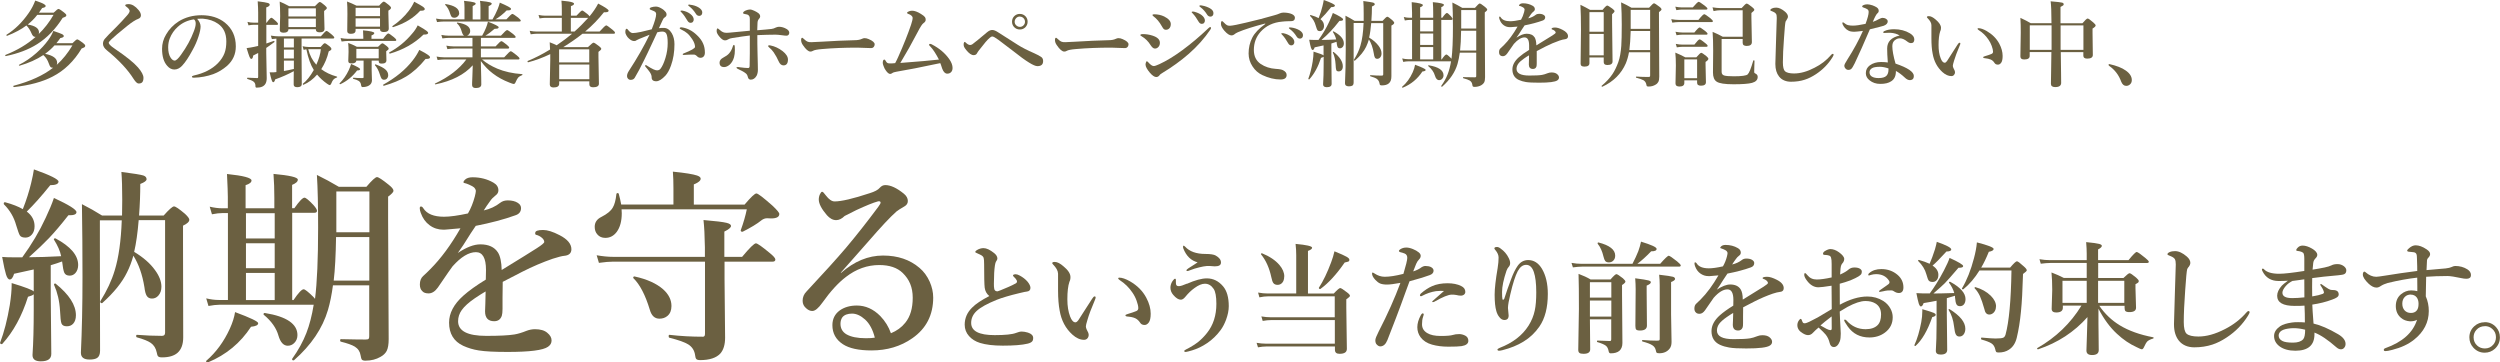
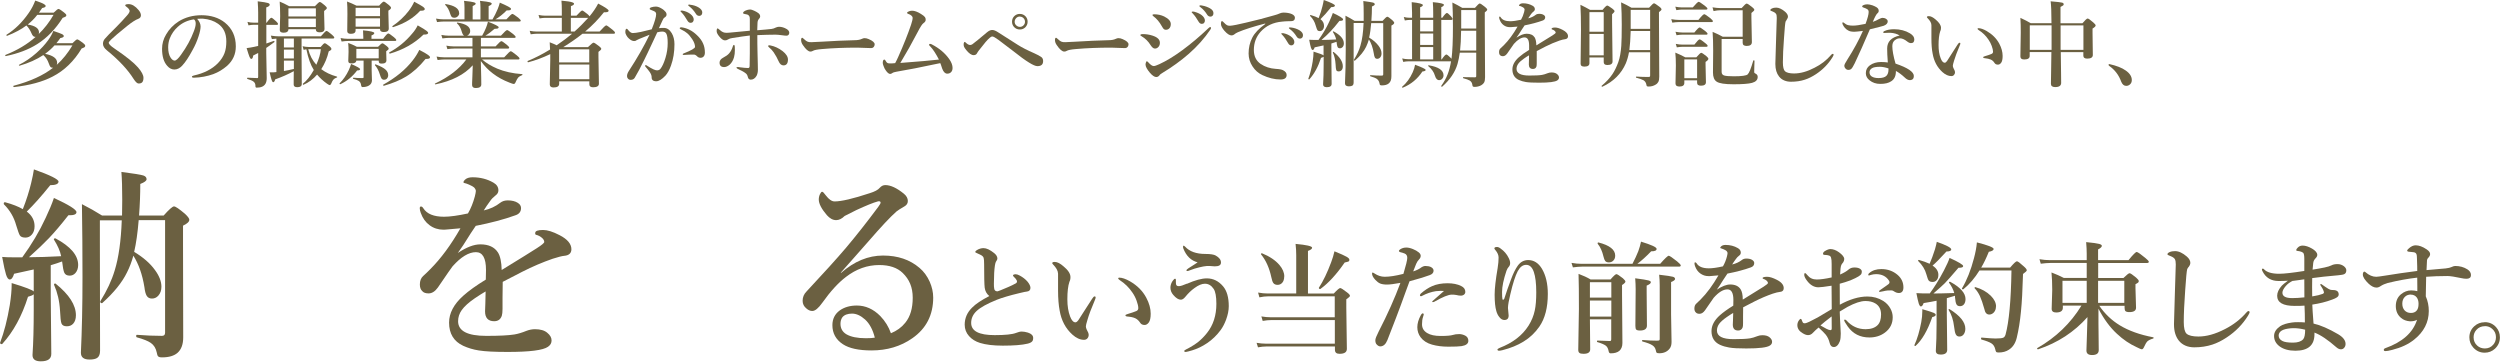
<svg xmlns="http://www.w3.org/2000/svg" id="_レイヤー_2" viewBox="0 0 266.1 38.58">
  <defs>
    <style>.cls-1{fill:#6b6041;}</style>
  </defs>
  <g id="_レイヤー_2-2">
    <path class="cls-1" d="M4.15,1.35h1.56c.28-.27.45-.4.51-.4.08,0,.27.12.59.37.17.13.25.23.25.3,0,.06-.02.11-.07.14-.05.04-.16.08-.32.14-.75,1.19-1.65,2.12-2.7,2.79-.93.59-2.05,1.01-3.36,1.28-.03,0-.05-.02-.05-.07,0-.03,0-.05.03-.06,1.25-.49,2.32-1.13,3.21-1.92-.01,0-.04,0-.08,0-.14,0-.26-.12-.36-.36-.15-.35-.33-.64-.55-.85-.52.4-1.21.77-2.07,1.11h0s-.06-.03-.06-.09c0-.02,0-.03.01-.03.9-.56,1.68-1.33,2.36-2.31.31-.44.54-.89.7-1.33.47.16.78.28.92.37.13.07.19.14.19.21,0,.1-.12.17-.37.21-.1.15-.21.31-.34.49ZM6,4.6h1.71c.27-.27.44-.41.51-.41s.27.12.6.37c.17.13.25.23.25.3s-.02.12-.07.16c-.05.04-.15.08-.31.14-.81,1.35-1.84,2.35-3.09,2.99-1.07.56-2.45.93-4.12,1.12-.04,0-.06-.02-.06-.09,0-.03,0-.05.02-.05,1.77-.47,3.18-1.11,4.21-1.92h-.03c-.12,0-.2-.03-.25-.09-.05-.06-.11-.17-.17-.35-.13-.38-.32-.68-.59-.91-.72.48-1.56.85-2.52,1.13-.02,0-.04,0-.06-.02-.02-.02-.02-.04-.02-.05,0,0,0-.02.01-.02.64-.32,1.25-.73,1.84-1.25.5-.44.92-.9,1.27-1.38.25-.35.43-.67.55-.98.5.17.8.28.92.34.12.06.19.14.19.21,0,.1-.12.17-.37.21-.13.19-.27.37-.43.56ZM3.97,1.58c-.31.4-.65.74-1.02,1.03.8.13,1.2.41,1.2.84,0,.07-.01.14-.04.18.61-.58,1.14-1.27,1.59-2.05h-1.73ZM5.8,4.83c-.24.28-.57.58-1,.9.85.17,1.28.49,1.28.95,0,.05-.01.13-.04.22.63-.56,1.18-1.25,1.67-2.07h-1.91Z" />
    <path class="cls-1" d="M13.52,1.65c.19-.21.28-.37.28-.49,0-.06-.04-.14-.11-.23-.05-.06-.13-.14-.27-.24-.06-.04-.09-.07-.09-.12,0-.09.12-.13.37-.13.34,0,.7.21,1.05.63.17.2.25.39.25.56s-.09.3-.27.37c-.31.11-.7.37-1.19.76-.86.69-1.43,1.18-1.72,1.46-.17.17-.25.28-.25.33,0,.05.04.13.13.23.08.09.25.23.53.42,1.21.82,2.03,1.48,2.46,1.98.39.45.58.82.58,1.1,0,.21-.04.35-.11.45-.08.11-.21.16-.41.16-.14,0-.32-.16-.53-.49-.63-1-1.58-2.01-2.83-3.03-.29-.23-.43-.47-.43-.71,0-.2.07-.38.2-.53.13-.16.57-.62,1.33-1.37.32-.32.66-.69,1.03-1.11Z" />
    <path class="cls-1" d="M20.98,2c.25.27.37.55.37.82,0,.25-.07.61-.22,1.06-.16.5-.37.98-.63,1.44-.41.77-.78,1.32-1.11,1.67-.25.27-.53.41-.83.41-.28,0-.54-.13-.76-.39-.37-.41-.55-1.01-.55-1.82,0-.53.14-1.04.43-1.52.32-.56.77-1.03,1.35-1.4.7-.43,1.51-.65,2.42-.65.99,0,1.82.26,2.48.78.78.63,1.17,1.47,1.17,2.54,0,.83-.31,1.51-.92,2.06-.45.39-.94.69-1.48.89-.64.23-1.33.36-2.05.38-.15,0-.22-.03-.22-.1,0-.06.06-.1.19-.13,1.08-.24,1.94-.67,2.57-1.31.34-.35.57-.71.71-1.08.13-.35.19-.76.19-1.24,0-.85-.29-1.47-.88-1.88-.44-.31-.98-.49-1.6-.54-.07,0-.15,0-.24,0-.16,0-.29,0-.39.02ZM20.65,2.06c-.68.1-1.25.36-1.73.8-.37.33-.66.74-.85,1.23-.11.28-.17.6-.17.95,0,.45.08.81.25,1.08.14.22.29.33.44.33s.39-.21.69-.64c.59-.82,1.04-1.64,1.34-2.45.14-.35.21-.63.21-.85s-.06-.36-.19-.45Z" />
    <path class="cls-1" d="M28.35,2.62v2.01c.38-.12.65-.22.81-.28h.01s.05.03.05.09c0,.02,0,.04-.02.04-.36.28-.65.48-.86.62v.52l.05,2.7c0,.23-.04.43-.13.59-.16.28-.47.42-.93.42-.11,0-.15-.06-.14-.18,0-.21-.07-.36-.2-.46-.11-.09-.33-.19-.66-.29-.02,0-.03-.03-.03-.06,0-.05.02-.07.05-.07.5.03.83.04,1,.04.06,0,.1,0,.11-.02.01-.02.02-.06.02-.12v-2.53c-.11.06-.29.15-.53.27-.03.24-.09.36-.2.36-.07,0-.13-.07-.19-.21-.06-.14-.16-.45-.31-.94.3-.04.56-.08.78-.13.2-.04.35-.07.45-.1v-2.25h-.51c-.14,0-.31.02-.52.06l-.11-.37c.22.06.43.08.63.08h.51v-1.09c0-.33-.02-.72-.05-1.18.58.07.94.13,1.09.18.12.04.19.1.19.18,0,.11-.12.21-.37.29v1.63h.04c.25-.35.42-.53.51-.53.06,0,.23.13.5.38.13.12.2.22.2.28,0,.07-.04.1-.13.1h-1.12ZM31.28,7.57c-.64.35-1.31.64-1.99.88-.05.2-.12.3-.21.3-.06,0-.12-.08-.17-.24-.05-.15-.12-.42-.21-.81.06,0,.13,0,.2,0,.08,0,.15,0,.22,0,.09,0,.19-.02.3-.03v-3.56c-.06,0-.21.02-.48.05l-.11-.37c.31.05.6.08.87.08h4.45c.33-.39.53-.58.61-.58.06,0,.26.14.58.41.16.14.24.24.24.3s-.04.1-.13.1h-3.35v1.68l.02,3.16c0,.23-.16.34-.48.34-.25,0-.38-.09-.38-.28,0-.06,0-.23,0-.52,0-.33.01-.63.01-.91ZM33.62,3.11h-2.92c0,.25-.18.37-.51.37-.27,0-.41-.09-.41-.28l.04-1.48c0-.61-.02-1.12-.05-1.55.3.12.63.28,1.01.49h2.74c.28-.3.45-.45.52-.45.08,0,.25.12.53.36.15.13.22.22.22.29,0,.07-.1.17-.29.31v.31l.04,1.59c0,.25-.17.37-.52.37-.27,0-.4-.1-.4-.29v-.04ZM30.22,4.1v.95h1.06v-.95h-1.06ZM30.22,5.28v.94h1.06v-.94h-1.06ZM31.28,7.34v-.89h-1.06v1.11c.24-.04.59-.11,1.06-.22ZM33.62,1.75v-.86h-2.92v.86h2.92ZM33.62,2.88v-.9h-2.92v.9h2.92ZM34.19,7.36c.45.34,1,.61,1.66.79.03,0,.04.02.04.05s-.01.05-.04.05c-.16.05-.28.13-.37.23-.08.09-.15.23-.23.43-.05.1-.1.15-.16.15-.04,0-.13-.05-.28-.15-.41-.29-.76-.61-1.06-.97-.41.48-.9.85-1.46,1.09,0,0,0,0,0,0-.04,0-.06-.03-.06-.09,0-.02,0-.03.01-.03.4-.31.79-.8,1.16-1.46-.33-.51-.59-1.24-.79-2.2-.08,0-.18.03-.29.06l-.11-.39c.22.05.43.08.63.08h1.29c.22-.27.36-.4.44-.4.07,0,.23.11.5.32.13.11.2.2.2.27s-.01.11-.04.13c-.03.02-.11.07-.24.15-.16.68-.42,1.31-.79,1.88ZM33.67,6.89c.28-.62.44-1.17.48-1.65h-1.34c.16.65.45,1.2.86,1.65Z" />
    <path class="cls-1" d="M38.33,7.36c0,.09-.11.14-.32.14-.48.64-1.07,1.13-1.78,1.46,0,0-.01,0-.02,0-.05,0-.07-.02-.07-.06,0,0,0-.02,0-.02.39-.39.72-.86.98-1.41.11-.24.19-.46.25-.66.63.27.95.45.95.54ZM38.67,4.13v-.18c0-.2-.01-.44-.03-.72.8.07,1.2.17,1.2.29,0,.1-.1.18-.3.25v.36h1.24c.28-.38.46-.57.55-.57.07,0,.27.13.6.4.17.14.25.24.25.3s-.04.1-.13.1h-5c-.18,0-.41.02-.69.06l-.11-.37c.27.05.51.08.74.08h1.68ZM37.85,3.07v.17c0,.24-.17.36-.51.36-.25,0-.38-.1-.38-.29l.02-1.82c0-.49-.01-.94-.04-1.33.35.13.68.28,1,.44h2.42c.25-.29.42-.43.49-.43s.25.12.55.37c.15.13.22.22.22.29,0,.09-.09.19-.28.3v.32l.04,1.59c0,.25-.18.37-.53.37-.27,0-.4-.1-.4-.31v-.03h-2.6ZM39.56,6.44v1.07l.03,1.03c0,.17-.05.31-.16.44-.18.19-.47.29-.85.29-.08,0-.13-.08-.15-.23-.02-.18-.1-.32-.24-.42-.12-.08-.31-.16-.59-.23-.02,0-.03-.02-.03-.05,0-.05.02-.07.05-.07.28.03.6.04.96.04.06,0,.09-.01.11-.03,0-.02.01-.06.01-.12v-1.71h-.77c-.02.2-.18.3-.47.3-.16,0-.26-.02-.32-.07-.05-.04-.07-.11-.07-.21l.03-.94c0-.36-.01-.68-.04-.96.3.11.61.24.92.41h2.26c.24-.25.39-.37.46-.37s.23.1.48.31c.13.1.19.19.19.26,0,.08-.09.17-.26.27v.16l.02.81c0,.23-.16.35-.49.35-.14,0-.23-.02-.27-.07-.04-.04-.06-.11-.06-.22v-.03h-.75ZM40.45,1.72v-.89h-2.6v.89h2.6ZM37.85,1.95v.89h2.6v-.89h-2.6ZM40.31,6.21v-1.01h-2.38v1.01h2.38ZM41.32,8.01c0,.14-.05.26-.14.36-.08.08-.18.12-.29.12-.12,0-.21-.04-.28-.13-.05-.07-.11-.21-.17-.41-.13-.43-.31-.77-.53-1.01,0,0,0-.02,0-.03,0-.04.02-.06.06-.06,0,0,0,0,.01,0,.51.19.87.38,1.07.57.18.17.27.36.27.59ZM45.77,6.1c0,.11-.12.17-.36.17h-.11c-.65.81-1.35,1.44-2.08,1.88-.64.39-1.42.71-2.36.98-.02,0-.04,0-.06-.03-.02-.02-.02-.04-.02-.06,0-.01,0-.02.01-.03,1.31-.72,2.36-1.58,3.14-2.58.29-.37.52-.74.7-1.12.48.25.8.43.94.54.13.09.2.18.2.25ZM45.57,3.5c0,.13-.16.19-.49.18-.97.95-2.17,1.62-3.58,2.03-.02,0-.04,0-.06-.04-.02-.02-.02-.04-.02-.06,0-.01,0-.02.01-.03.94-.51,1.75-1.17,2.43-1.99.26-.29.46-.59.6-.89.5.28.81.48.94.58.11.08.17.16.17.22ZM45.21.97c0,.11-.12.17-.37.17h-.11c-.7.77-1.66,1.36-2.89,1.75,0,0,0,0-.01,0-.05,0-.07-.03-.07-.08,0-.01,0-.02.01-.03.68-.46,1.26-1,1.74-1.63.23-.3.43-.63.58-.97.51.28.83.46.95.55.11.08.17.16.17.23Z" />
    <path class="cls-1" d="M51.31,6.33c.43.37.97.7,1.63.98.74.31,1.62.51,2.63.58.03,0,.04.02.04.05,0,.03-.01.05-.04.06-.2.08-.34.17-.42.26s-.18.29-.31.57c-.04.07-.09.11-.15.11-.07,0-.22-.05-.47-.15-.65-.25-1.24-.57-1.76-.97-.46-.34-.88-.78-1.28-1.32,0,.22.02.79.04,1.71,0,.42.01.68.01.78,0,.25-.2.38-.59.38-.26,0-.39-.11-.39-.33,0-.06,0-.36.03-.88.02-.49.03-.89.04-1.21-.9,1-2.22,1.67-3.96,2.03-.05,0-.07,0-.07-.06,0-.02,0-.03.02-.03,1.46-.69,2.57-1.54,3.33-2.56h-2.36c-.19,0-.42.02-.7.06l-.11-.37c.28.05.53.08.77.08h3.05v-.93h-1.96c-.19,0-.43.02-.71.06l-.11-.37c.28.05.55.08.79.08h1.99v-.91h-2.48c-.19,0-.43.02-.72.06l-.11-.37c.29.05.55.08.8.08h1.64c-.11-.03-.2-.19-.28-.46-.09-.35-.26-.64-.5-.86,0,0-.01-.02-.01-.03,0-.04.02-.05.06-.05h0c.91.14,1.36.44,1.36.91,0,.12-.04.23-.11.32-.07.08-.14.14-.23.17h1.61c.17-.29.31-.58.42-.86.08-.18.14-.39.2-.63.76.29,1.14.49,1.14.59,0,.06-.03.1-.09.13-.06.02-.17.03-.35.04-.35.31-.68.56-.98.73h1.66c.36-.4.58-.6.66-.6.07,0,.28.14.64.42.18.15.27.26.27.31,0,.06-.04.1-.13.1h-3.57v.91h1.56c.33-.37.54-.56.62-.56.07,0,.26.13.58.39.17.14.25.24.25.3s-.04.1-.13.1h-2.88v.93h2.48c.39-.43.62-.65.7-.65.06,0,.28.15.65.45.19.15.28.26.28.33,0,.06-.04.1-.13.1h-3.87ZM49.44,2.07V.82c0-.34-.02-.58-.05-.73.55.05.91.11,1.07.16.11.03.17.08.17.15,0,.07-.11.15-.32.25v1.42h.83V.82c0-.34-.02-.58-.05-.73.56.06.92.11,1.08.16.11.04.17.08.17.15,0,.07-.11.16-.33.25v1.42h.41c.21-.35.39-.72.56-1.12.09-.23.17-.45.22-.67.79.34,1.19.55,1.19.65,0,.08-.03.13-.1.15-.06.02-.18.03-.36.03-.41.41-.81.73-1.2.95h1.17c.35-.39.56-.58.64-.58.06,0,.27.13.62.4.18.15.27.26.27.31,0,.06-.04.1-.13.1h-8.04c-.19,0-.44.02-.74.06l-.11-.37c.3.05.57.08.82.08h2.21ZM48.88,1.39c0,.14-.06.27-.18.37-.1.09-.22.13-.35.13-.12,0-.21-.03-.27-.09-.05-.06-.1-.15-.15-.3-.12-.42-.3-.75-.54-.98,0,0-.01-.02-.01-.03,0-.04.02-.06.06-.06,0,0,0,0,0,0,.95.16,1.43.48,1.43.96Z" />
    <path class="cls-1" d="M62.27,3.36h1.55c.39-.44.63-.66.71-.66.06,0,.28.15.66.46.18.14.27.25.27.33,0,.06-.04.1-.13.1h-3.33c-.55.44-1.23.92-2.05,1.43h2.63c.33-.32.53-.48.59-.48.08,0,.27.12.59.37.16.12.24.22.24.29,0,.07-.1.18-.3.32v.56l.05,2.83c0,.25-.21.38-.62.38-.27,0-.4-.11-.4-.33v-.3h-3.21v.25c0,.27-.2.4-.61.4-.26,0-.39-.11-.39-.33l.05-2.58v-.64c-.82.39-1.6.68-2.35.87-.05,0-.07-.02-.07-.1,0-.02,0-.03.02-.04.78-.32,1.58-.73,2.38-1.22-.01-.33-.03-.59-.04-.77.3.11.55.22.74.32.58-.39,1.13-.8,1.65-1.23h-3.73c-.18,0-.41.02-.68.06l-.11-.37c.27.05.52.08.75.08h2.67v-1.46h-1.76c-.17,0-.37.02-.61.06l-.11-.37c.25.05.48.08.69.08h1.79v-.61c0-.35-.01-.68-.04-.99.58.05.97.11,1.16.18.12.04.18.09.18.15,0,.1-.11.18-.33.25v1.02h.59c.33-.36.53-.55.61-.55.06,0,.25.13.56.38.11.1.19.18.22.24.38-.46.69-.91.92-1.36.74.39,1.11.64,1.11.75,0,.07-.04.12-.12.15-.07.02-.2.03-.38.03-.59.74-1.25,1.43-2,2.05ZM59.51,5.27v1.37h3.21v-1.39h-3.17l-.04.02ZM62.73,8.43v-1.56h-3.21v1.56h3.21ZM61.15,3.36c.52-.46,1-.95,1.46-1.46h-1.85v1.46h.39Z" />
    <path class="cls-1" d="M70.13,3c.11-.02.28-.03.52-.03.35,0,.63.19.85.56.19.32.29.72.29,1.18,0,.82-.12,1.58-.37,2.27-.17.47-.37.83-.59,1.07-.38.4-.7.6-.98.6-.34,0-.5-.15-.49-.45,0-.15-.06-.32-.2-.53-.11-.16-.26-.34-.43-.54-.05-.06-.07-.1-.07-.12,0-.05.03-.08.08-.08.04,0,.08.02.13.06.24.16.47.29.68.39.16.07.29.11.38.11.16,0,.29-.06.38-.18.18-.23.36-.61.52-1.14.16-.52.24-1.05.24-1.59,0-.5-.05-.83-.15-1-.08-.15-.23-.22-.44-.22-.15,0-.32.03-.52.08-.1.21-.26.55-.47,1.01-.44.94-.75,1.6-.94,1.97-.37.76-.7,1.38-.99,1.86-.09.15-.23.22-.44.22-.1,0-.2-.04-.28-.13-.07-.08-.1-.17-.1-.27,0-.16.06-.34.19-.54.88-1.35,1.62-2.64,2.21-3.86-.47.18-.83.33-1.09.44-.18.08-.28.13-.29.14-.06.06-.15.09-.26.09-.18,0-.36-.09-.56-.27-.11-.09-.2-.21-.28-.36-.07-.13-.1-.23-.1-.32,0-.24.05-.36.15-.36.04,0,.08.04.13.11.18.23.35.35.51.35.19,0,.47-.04.86-.12.04,0,.43-.1,1.16-.28.32-.8.47-1.33.47-1.6,0-.14-.05-.23-.15-.29-.07-.04-.2-.1-.39-.17-.1-.04-.15-.07-.15-.1,0-.08.06-.15.17-.18.16-.05.32-.08.49-.08s.36.06.58.19c.2.11.35.24.47.39.06.07.09.17.09.28,0,.12-.08.23-.23.32-.07.04-.14.15-.21.31-.03.08-.09.21-.18.39-.09.19-.15.33-.2.43ZM73.85,5.81c-.24,0-.5,0-.77.02-.15.01-.25.02-.3.02-.08,0-.11-.02-.11-.07,0-.04.03-.07.09-.09.81-.32,1.22-.55,1.22-.7,0-.24-.1-.51-.3-.82-.19-.28-.36-.49-.53-.63-.16-.14-.37-.27-.62-.39-.12-.05-.18-.1-.18-.14,0-.06.05-.1.15-.1h.07c.6.09,1.14.37,1.62.84.32.3.54.61.66.91.12.27.18.59.18.94,0,.19-.05.34-.16.44-.08.07-.16.11-.26.11h-.04c-.15,0-.27-.05-.37-.16-.12-.12-.23-.18-.34-.18ZM72.64,1.13c.33.06.61.18.83.35.25.19.37.39.37.6,0,.1-.03.18-.09.25s-.14.1-.24.1c-.14,0-.25-.08-.34-.23-.2-.35-.41-.65-.63-.88-.08-.07-.11-.11-.11-.13,0-.03.02-.05.05-.06.02,0,.05,0,.09,0s.06,0,.07,0ZM73.44.5c.37.04.68.14.95.31.24.16.36.33.36.51,0,.12-.03.21-.1.28-.06.06-.13.09-.21.09-.16,0-.28-.07-.37-.22-.19-.31-.42-.57-.7-.79-.08-.06-.12-.1-.12-.12,0-.03,0-.05.03-.06.02,0,.05-.01.08-.01.02,0,.05,0,.08,0Z" />
    <path class="cls-1" d="M80.61,3.22c.66-.05,1.16-.1,1.52-.14.15-.02.3-.07.45-.15.12-.05.23-.08.34-.08.27,0,.55.08.83.25.17.11.26.24.26.39,0,.09-.03.17-.09.23-.05.05-.12.08-.2.08-.11,0-.28-.02-.5-.05-.29-.04-.52-.06-.67-.06-.58,0-1.22.02-1.94.05,0,.61,0,1.23.02,1.87,0,.34.02.74.03,1.21,0,.3.01.5.01.62,0,.24-.05.45-.14.63-.16.27-.36.41-.62.41-.16,0-.27-.1-.31-.29-.04-.17-.11-.3-.22-.38-.17-.14-.42-.28-.77-.44-.15-.06-.22-.13-.22-.18,0-.03.03-.05.1-.05.03,0,.07,0,.12,0,.05,0,.09.02.12.02.38.05.69.08.91.08.1,0,.15-.08.15-.23.01-.33.02-.77.02-1.32v-1.91c-.44.05-1.07.14-1.87.27-.19.03-.33.07-.41.13-.12.08-.24.12-.36.12-.19,0-.4-.15-.63-.44-.17-.21-.26-.39-.26-.55,0-.19.04-.29.11-.29.02,0,.12.08.3.23.18.16.38.24.6.24.1,0,.24,0,.41-.02.24-.02.95-.09,2.11-.2v-1.19c0-.16-.01-.27-.04-.32-.06-.12-.14-.19-.26-.22l-.29-.06c-.09-.02-.13-.05-.13-.09,0-.1.1-.19.3-.28.15-.06.3-.1.46-.1.09,0,.23.04.42.13.17.07.31.16.44.25.13.1.2.22.2.35,0,.1-.05.2-.14.29-.08.09-.13.21-.14.38-.01.29-.02.56-.03.8ZM78,4.94c.03-.11.07-.16.12-.16s.08.06.09.19c0,.13.01.26.01.37,0,.28-.03.53-.09.75-.09.32-.24.59-.46.79-.2.17-.4.26-.59.26-.33,0-.49-.16-.49-.47,0-.22.13-.4.4-.54s.47-.28.61-.44c.18-.2.31-.45.4-.75ZM81.87,5.05c-.08-.06-.11-.12-.11-.15,0-.05.04-.08.12-.08.01,0,.06,0,.14.02.45.09.87.29,1.28.6.38.3.57.6.57.9,0,.41-.16.62-.48.62-.22,0-.39-.15-.52-.45-.12-.29-.3-.61-.52-.94-.13-.19-.29-.36-.48-.52Z" />
    <path class="cls-1" d="M93.1,4.72c0,.11-.04.21-.11.29-.07.07-.15.11-.25.11s-.31,0-.63-.02c-.28-.02-.57-.03-.85-.03-1.38,0-2.62.05-3.74.15-.53.04-.86.11-.99.19-.08.05-.16.08-.27.08-.22,0-.49-.23-.8-.69-.13-.18-.19-.36-.19-.54,0-.16.04-.24.12-.24.03,0,.07.03.13.09.18.18.34.29.48.34.08.03.21.04.36.04.21,0,.56-.02,1.05-.05,1.33-.08,2.52-.14,3.54-.16.36,0,.62-.06.78-.14.11-.05.2-.08.28-.08.15,0,.3.03.45.1.43.18.64.37.64.56Z" />
    <path class="cls-1" d="M99.94,6.34c-.33-.63-.62-1.08-.88-1.35-.11-.11-.17-.18-.17-.2,0-.08.03-.12.1-.12s.13.02.2.06c.79.41,1.41.93,1.86,1.58.23.33.34.64.34.92,0,.2-.06.36-.17.46-.1.1-.23.15-.4.15-.22,0-.4-.18-.53-.53,0-.02-.04-.13-.11-.33-.03-.11-.07-.2-.1-.26-2.05.44-3.6.74-4.64.91-.22.04-.37.08-.45.14-.08.06-.16.1-.24.1-.14,0-.3-.13-.47-.38-.09-.12-.17-.27-.23-.45-.06-.15-.09-.26-.09-.34,0-.24.06-.36.18-.36.04,0,.08.05.13.14.07.12.13.2.2.23.06.03.14.04.26.04s.31,0,.55-.03c.12-.21.22-.43.32-.65.59-1.31,1.04-2.46,1.37-3.43.11-.34.17-.58.17-.72,0-.1-.04-.18-.12-.25-.08-.08-.21-.15-.37-.2-.07-.02-.1-.06-.1-.1,0-.06.07-.12.21-.17.11-.04.22-.06.32-.06.26,0,.57.11.94.34.22.13.36.25.43.34.06.08.08.17.08.29,0,.13-.08.25-.23.35-.13.08-.34.4-.61.93-.61,1.17-1.23,2.27-1.86,3.31,1.98-.15,3.35-.27,4.11-.36Z" />
    <path class="cls-1" d="M103.26,4.79c.08,0,.16-.03.24-.08.27-.2.78-.61,1.53-1.25.21-.18.4-.27.58-.27.16,0,.35.07.57.21l2.15,1.37c.42.27,1,.57,1.76.9.34.15.59.29.77.42.11.09.17.23.17.41,0,.36-.2.54-.61.54-.19,0-.49-.13-.89-.38-.4-.24-1-.68-1.81-1.32-.81-.62-1.29-.98-1.45-1.1-.33-.24-.54-.36-.66-.36-.07,0-.16.05-.27.15-.21.16-.59.61-1.15,1.34-.09.12-.16.22-.19.29-.07.14-.19.21-.37.21-.23,0-.49-.18-.79-.55-.12-.15-.2-.27-.23-.35-.03-.07-.04-.16-.04-.26,0-.06.01-.12.04-.18.02-.05.05-.07.07-.07s.06.02.11.07c.17.17.33.26.47.26ZM108.55,1.48c.25,0,.45.09.62.27.14.16.21.34.21.56,0,.25-.09.45-.27.62-.16.14-.34.21-.56.21-.25,0-.45-.09-.62-.27-.14-.16-.21-.34-.21-.56,0-.25.09-.46.27-.62.16-.14.34-.21.56-.21ZM108.55,1.76c-.16,0-.3.06-.41.19-.09.1-.14.23-.14.37,0,.16.06.29.19.4.1.09.23.14.37.14.16,0,.29-.06.4-.18.09-.1.14-.22.14-.36,0-.16-.06-.3-.18-.41-.1-.09-.22-.14-.36-.14Z" />
    <path class="cls-1" d="M120.12,4.72c0,.11-.04.21-.11.29-.07.07-.15.11-.25.11s-.31,0-.63-.02c-.28-.02-.57-.03-.85-.03-1.38,0-2.62.05-3.74.15-.53.04-.86.11-.99.19-.08.05-.16.08-.27.08-.22,0-.49-.23-.8-.69-.13-.18-.19-.36-.19-.54,0-.16.04-.24.12-.24.03,0,.07.03.13.09.18.18.34.29.48.34.08.03.21.04.36.04.21,0,.56-.02,1.05-.05,1.33-.08,2.52-.14,3.54-.16.36,0,.62-.06.78-.14.11-.05.2-.08.28-.08.15,0,.3.03.45.1.43.18.64.37.64.56Z" />
    <path class="cls-1" d="M121.52,3.86c-.09-.04-.14-.08-.14-.13,0-.06.09-.1.28-.1.33,0,.67.05,1.01.16.53.17.79.42.79.77,0,.17-.05.32-.16.44-.1.11-.22.17-.37.17s-.3-.12-.45-.35c-.26-.42-.58-.74-.97-.96ZM123.43,8c-.1.13-.22.2-.36.2-.18,0-.41-.15-.67-.45-.31-.37-.47-.66-.47-.88,0-.09.02-.18.06-.26.03-.06.06-.1.08-.1.02,0,.07.04.15.12.24.27.43.4.58.4.12,0,.32-.07.6-.2.76-.35,1.58-.85,2.45-1.49.92-.68,1.83-1.44,2.72-2.29.11-.11.19-.17.23-.17.07,0,.1.03.1.1,0,.04-.02.1-.07.17-.61.91-1.38,1.78-2.32,2.6-.83.72-1.75,1.39-2.78,2.01-.16.09-.26.17-.31.24ZM122.77,1.73c-.07-.05-.1-.09-.1-.13,0-.05.06-.08.17-.08.4,0,.75.08,1.07.23.48.24.71.51.71.81,0,.19-.05.34-.15.45-.1.11-.22.16-.38.16-.09,0-.17-.03-.23-.09-.05-.05-.11-.14-.19-.28-.26-.47-.56-.82-.9-1.07ZM127.19,1.27c.28.08.51.19.69.32.25.19.37.39.37.6,0,.1-.03.18-.09.25s-.14.1-.24.1c-.14,0-.25-.08-.34-.23-.2-.35-.41-.65-.63-.88-.08-.07-.11-.12-.11-.13,0-.05.04-.07.12-.07.08,0,.15.01.23.04ZM128,.6c.28.05.55.15.8.29.24.14.36.31.36.51,0,.12-.03.21-.1.28-.06.06-.13.09-.21.09-.16,0-.28-.07-.37-.22-.19-.31-.42-.57-.7-.78-.08-.06-.12-.1-.12-.12,0-.05.03-.08.08-.08.08,0,.17,0,.26.03Z" />
    <path class="cls-1" d="M134.67,2.55v-.05c-1.26.33-2.23.64-2.91.93-.16.07-.29.15-.38.23-.08.07-.18.11-.29.11-.21,0-.46-.15-.76-.49-.25-.29-.37-.53-.37-.72,0-.21.03-.31.1-.31.06,0,.11.03.16.1.17.18.3.29.38.33.07.04.17.06.28.06h.07c.28-.02.84-.13,1.67-.33,1.08-.25,2.09-.51,3.04-.79.19-.05.37-.11.55-.19.1-.05.22-.08.38-.09.36,0,.67.05.92.16.21.1.32.23.32.39,0,.23-.12.35-.37.36-.04,0-.17,0-.4.01-.19,0-.39.02-.59.04-.94.08-1.71.44-2.29,1.08-.48.54-.72,1.18-.72,1.94,0,.66.24,1.15.73,1.49.45.3.98.48,1.6.52.39.02.64.07.77.14.26.13.39.3.39.51,0,.32-.22.48-.65.48-.63,0-1.28-.16-1.94-.47-.42-.2-.77-.5-1.04-.92-.28-.42-.42-.88-.42-1.38,0-.61.13-1.17.39-1.68.25-.49.71-.98,1.39-1.46ZM136.57,3.53c.33.06.6.18.83.35.25.19.37.39.37.6,0,.1-.03.18-.09.25s-.14.1-.23.1c-.14,0-.26-.08-.34-.23-.2-.35-.4-.65-.62-.88-.08-.07-.11-.12-.11-.13,0-.03.02-.05.05-.06.02,0,.05,0,.08,0s.06,0,.08,0ZM137.38,2.92c.37.04.68.15.95.31.24.16.36.33.36.51,0,.12-.03.21-.1.28-.06.06-.13.09-.21.09-.16,0-.28-.07-.37-.22-.19-.31-.42-.57-.7-.78-.08-.06-.12-.1-.12-.12,0-.03,0-.05.03-.06s.05-.01.08-.01c.02,0,.04,0,.08,0Z" />
    <path class="cls-1" d="M140.34,4.25c.45-.62.83-1.26,1.13-1.91.17-.35.3-.68.4-.96.73.34,1.09.56,1.09.69,0,.11-.13.16-.39.15-.36.46-.67.83-.94,1.11-.23.25-.56.56-.97.92.42,0,.94-.02,1.56-.05-.05-.25-.17-.52-.35-.8,0,0,0-.02,0-.02,0-.03.02-.04.06-.04,0,0,.02,0,.02,0,.73.39,1.09.82,1.09,1.28,0,.16-.04.28-.13.39-.08.08-.17.13-.28.13-.13,0-.21-.05-.26-.14-.04-.08-.08-.27-.11-.55-.17.06-.35.12-.55.18v1.42l.03,2.87c0,.24-.17.36-.51.36-.27,0-.4-.1-.4-.3.04-.61.06-1.33.06-2.18v-.76s-.12.08-.28.12c-.3.93-.71,1.69-1.24,2.28,0,0-.02.01-.03.01-.06,0-.08-.02-.08-.07,0,0,0-.01,0-.01.19-.5.34-1.1.46-1.81.06-.41.09-.73.09-.98v-.09c.66.2,1.02.34,1.07.41v-1.07c-.39.09-.71.16-.95.21-.06.19-.12.28-.21.28-.07,0-.13-.08-.18-.24-.05-.14-.11-.42-.19-.85.17.01.34.02.52.02h.46ZM140.36,1.92c.17-.44.31-.85.4-1.25.07-.26.11-.49.14-.67.79.28,1.19.48,1.19.59s-.13.17-.4.17c-.42.53-.8.95-1.14,1.28.25.19.38.42.38.71,0,.17-.05.31-.14.42-.08.09-.18.14-.3.14-.14,0-.23-.04-.27-.11-.04-.06-.1-.23-.18-.49-.1-.38-.3-.72-.59-1.01,0,0-.01-.02-.01-.04,0-.05.02-.07.07-.06.35.1.64.21.85.33ZM142.93,7.06c0,.17-.04.31-.13.41-.08.08-.18.13-.31.13-.14,0-.22-.05-.26-.14-.03-.09-.06-.29-.07-.61-.03-.48-.12-.89-.29-1.25,0,0,0-.01,0-.02,0-.03.02-.05.05-.05,0,0,.02,0,.03,0,.65.52.98,1.03.98,1.53ZM145.71,4.18c-.08.28-.18.55-.3.8-.23.48-.63.98-1.2,1.48,0,0-.01,0-.02,0-.05,0-.08-.03-.08-.08,0,0,0-.01,0-.02.32-.51.55-1,.69-1.49.19-.62.3-1.43.34-2.42h-1.06v6.31c0,.17-.04.29-.13.35-.08.05-.2.08-.37.08-.28,0-.42-.11-.42-.33.05-1.06.08-2.28.08-3.65,0-1.18,0-2.36-.03-3.54.34.17.67.36.97.55h.97c0-.16,0-.41,0-.76,0-.57-.01-1.02-.04-1.35.6.08.95.14,1.06.17.1.04.16.1.16.18,0,.07-.1.15-.3.23,0,.48-.02.99-.06,1.53h1.19c.26-.29.43-.44.5-.44.08,0,.25.12.53.36.14.13.21.23.21.29,0,.09-.1.19-.3.29v5.4c0,.34-.08.59-.27.75-.17.15-.42.22-.75.22-.09,0-.16-.02-.19-.05-.03-.03-.05-.09-.06-.19-.04-.2-.14-.35-.29-.46-.13-.09-.36-.18-.67-.27-.03,0-.04-.03-.04-.07,0-.04.01-.05.04-.05.41.03.82.05,1.21.05.1,0,.15-.05.15-.15V2.46h-1.28c-.05.61-.12,1.12-.22,1.54.44.26.77.56,1.01.88.21.28.31.55.31.81,0,.18-.05.32-.15.43-.08.09-.19.14-.31.14s-.2-.05-.25-.14c-.05-.08-.08-.22-.11-.42-.1-.62-.28-1.13-.54-1.53Z" />
    <path class="cls-1" d="M151.75,7.44c0,.09-.12.15-.35.17-.51.78-1.2,1.36-2.08,1.72,0,0-.01,0-.02,0-.05,0-.07-.02-.07-.06,0,0,0-.02,0-.02.48-.41.86-.93,1.14-1.56.13-.29.21-.56.25-.8.75.28,1.12.46,1.12.54ZM153.41,6.32h.05c.24-.35.4-.52.49-.52.07,0,.22.12.46.36,0,0,.03.03.05.05.02.02.03.04.04.05.1-.78.15-1.93.15-3.45,0-1.06-.02-1.91-.06-2.54.35.17.71.36,1.06.57h1.34c.27-.31.44-.47.51-.47.07,0,.26.12.57.37.15.12.23.22.23.29s-.09.16-.26.29v1.13l.03,5.76c0,.25-.03.44-.1.57-.06.11-.16.21-.3.29-.21.12-.45.18-.73.18-.08,0-.14-.02-.17-.05s-.05-.1-.06-.21c-.03-.18-.12-.32-.28-.42-.14-.08-.36-.16-.67-.24-.03,0-.04-.03-.04-.07,0-.04.01-.05.04-.05.57.01.97.02,1.19.02.08,0,.13-.01.15-.03.02-.02.03-.06.03-.13v-2.46h-1.75c-.06.44-.14.84-.24,1.19-.26.89-.81,1.7-1.64,2.43,0,0-.02,0-.03,0-.05,0-.07-.02-.07-.06,0,0,0-.01,0-.02.3-.42.53-.83.69-1.25.15-.39.27-.84.36-1.37h-4.57c-.14,0-.31.02-.52.06l-.11-.37c.21.05.42.08.61.08h.44V2.12h-.26c-.14,0-.31.02-.51.06l-.11-.37c.21.05.41.08.6.08h.28v-.55c0-.18-.01-.55-.04-1.11.79.08,1.19.19,1.19.31,0,.09-.1.17-.29.23v1.12h1.39v-.5c0-.41-.01-.8-.04-1.16.78.07,1.18.16,1.18.28,0,.09-.09.18-.28.25v1.13h.11c.24-.34.4-.51.49-.51.07,0,.21.12.43.36.11.13.17.22.17.28s-.04.1-.13.1h-1.07v4.2ZM152.55,2.12h-1.39v1.22h1.39v-1.22ZM152.55,4.78v-1.21h-1.39v1.21h1.39ZM152.55,5.01h-1.39v1.31h1.39v-1.31ZM153.65,8.01c0,.15-.05.28-.16.39-.09.09-.19.13-.31.13-.21,0-.35-.16-.45-.49-.1-.36-.34-.7-.71-1.01,0,0-.01-.01-.01-.02,0-.05.02-.07.07-.06,1.04.17,1.57.53,1.57,1.07ZM155.52,3.27c-.01.88-.05,1.58-.11,2.11h1.72v-2.11h-1.61ZM157.13,3.04v-1.97h-1.6v1.97h1.6Z" />
    <path class="cls-1" d="M165.15,3.07c0-.09.13-.14.38-.14.21,0,.47.08.8.25.38.2.57.42.57.68,0,.19-.12.3-.35.32-.11,0-.3.06-.56.14-.49.17-.98.38-1.48.63-.57.29-.89.46-.94.49,0,.17,0,.42,0,.76v.54c0,.16-.01.27-.03.34-.06.17-.18.26-.37.26-.29,0-.44-.16-.44-.48,0-.05,0-.17.01-.38,0-.2.01-.39.01-.59-.13.07-.31.18-.52.33-.3.21-.51.4-.63.57-.12.17-.18.35-.18.54,0,.47.45.71,1.36.71.62,0,1.08-.02,1.36-.07.17-.03.37-.09.59-.18.13-.05.27-.08.41-.08.26,0,.46.06.59.17.14.11.21.24.21.37,0,.12-.06.22-.17.3-.24.17-.89.25-1.95.25-.63,0-1.1-.02-1.4-.07-.27-.04-.52-.12-.75-.22-.46-.21-.69-.59-.69-1.12,0-.46.23-.89.69-1.3.27-.24.63-.5,1.09-.78,0-.12,0-.28,0-.47,0-.57-.16-.86-.49-.86-.34,0-.72.23-1.13.69-.04.04-.27.38-.71,1.02-.14.19-.29.29-.45.29-.14,0-.25-.04-.31-.11-.08-.07-.11-.18-.11-.32,0-.18.05-.32.16-.41.13-.12.25-.23.35-.33.51-.51,1-1.17,1.46-1.98-.31.03-.54.05-.72.06-.03,0-.07,0-.1,0-.25,0-.48-.07-.67-.22-.19-.14-.33-.34-.42-.59-.03-.08-.05-.16-.05-.23,0-.06.02-.09.06-.09s.08.03.11.09c.17.27.51.41,1,.41.29,0,.68-.05,1.16-.16.14-.24.25-.51.33-.82.03-.13.05-.22.05-.27,0-.05-.03-.11-.09-.17-.04-.04-.12-.08-.24-.14-.08-.04-.15-.06-.21-.07-.04,0-.06-.02-.06-.05s.02-.06.07-.11c.08-.08.21-.12.37-.12.37,0,.71.09,1.01.26.16.09.24.21.24.37,0,.1-.05.18-.14.25-.11.08-.2.18-.27.28-.1.14-.2.29-.3.44.3-.07.57-.19.8-.37.09-.07.21-.11.36-.11.21,0,.37.04.49.12.11.07.16.15.16.25,0,.17-.09.29-.28.35-.56.2-1.19.37-1.91.51-.21.32-.33.49-.35.53-.17.28-.34.54-.52.78.42-.28.78-.42,1.09-.42.4,0,.68.13.85.39.11.18.17.46.18.85.89-.55,1.46-.9,1.7-1.05s.36-.26.36-.3c0-.07-.04-.14-.11-.2-.08-.07-.18-.12-.29-.15-.03,0-.04-.04-.04-.08Z" />
    <path class="cls-1" d="M170.7,6.12h-1.52v.6c0,.25-.18.37-.54.37-.27,0-.4-.1-.4-.31l.04-3.58c0-1.07-.02-1.97-.06-2.69.34.16.68.34,1.03.54h1.33c.25-.31.42-.46.49-.46.07,0,.25.11.55.33.16.12.23.21.23.28,0,.06-.09.17-.26.32v.81l.05,4.21c0,.25-.18.38-.55.38-.26,0-.39-.1-.39-.31v-.5ZM170.7,3.38V1.29h-1.52v2.09h1.52ZM170.7,5.89v-2.28h-1.52v2.28h1.52ZM173.39,5.56c-.08.45-.2.85-.34,1.19-.48,1.1-1.31,1.93-2.49,2.48,0,0,0,0-.01,0-.06,0-.08-.02-.08-.07,0,0,0-.01,0-.02.49-.41.87-.82,1.16-1.25.24-.36.44-.78.62-1.27.17-.47.27-1.05.32-1.74.03-.47.05-1.21.05-2.25,0-.79-.02-1.59-.07-2.38.42.19.78.38,1.1.57h1.88c.28-.31.45-.47.52-.47s.26.12.57.36c.16.12.23.22.23.29s-.09.16-.27.29v.56l.03,6.3c0,.25-.03.44-.1.57-.06.11-.15.21-.29.29-.21.13-.45.2-.73.2-.1,0-.16-.01-.19-.04-.03-.02-.05-.07-.06-.16-.04-.21-.14-.37-.31-.47-.14-.08-.4-.17-.77-.27-.02,0-.03-.03-.03-.06,0-.04.01-.06.03-.06.48.03.91.04,1.31.04.08,0,.12-.01.14-.04.02-.02.03-.07.03-.13v-2.46h-2.25ZM173.57,3.3c-.03.84-.07,1.52-.14,2.03h2.21v-2.03h-2.07ZM175.64,3.07V1.05h-2.07v.41c0,.31,0,.59,0,.84s0,.51,0,.77h2.07Z" />
    <path class="cls-1" d="M182.32,2.25c0,.06-.04.1-.13.1h-3.51c-.19,0-.41.02-.68.06l-.11-.37c.28.05.55.08.8.08h2.09c.33-.41.54-.61.62-.61.07,0,.28.14.64.42.19.16.28.27.28.32ZM180.64,8.55h-1.36v.28c0,.25-.17.38-.52.38-.28,0-.42-.11-.42-.33l.04-1.9c0-.55-.02-1.01-.06-1.38.38.16.73.32,1.06.5h1.18c.27-.32.45-.48.52-.48s.25.12.54.35c.15.13.22.22.22.29,0,.09-.1.2-.3.33v.35l.04,1.81c0,.25-.18.37-.53.37-.27,0-.41-.1-.41-.31v-.25ZM181.74.92c0,.06-.04.1-.13.1h-2.59c-.15,0-.35.02-.59.06l-.11-.37c.25.05.48.08.7.08h1.16c.34-.4.55-.6.63-.6.06,0,.28.14.65.42.19.15.28.25.28.31ZM181.75,3.59c0,.07-.04.1-.13.1h-2.56c-.17,0-.37.02-.61.06l-.11-.37c.26.05.5.08.72.08h1.29c.29-.36.48-.54.56-.54.06,0,.26.13.59.38.17.14.25.23.25.29ZM181.76,4.88c0,.06-.04.1-.13.1h-2.55c-.16,0-.36.02-.6.06l-.11-.37c.25.05.49.08.71.08h1.27c.29-.37.47-.56.56-.56.07,0,.27.13.6.4.17.13.25.22.25.29ZM180.64,8.32v-2h-1.36v2h1.36ZM185.49,3.92V1.09h-2.36c-.23,0-.48.03-.74.09l-.11-.4c.3.05.58.08.84.08h2.26c.28-.32.46-.48.53-.48.08,0,.28.12.58.37.16.12.24.22.24.3,0,.06-.1.17-.31.33v.51l.05,2.59c0,.27-.18.41-.55.41-.29,0-.43-.11-.43-.33v-.41h-2.24v3.5c0,.21.1.34.29.39.17.05.51.08,1.02.08.83,0,1.32-.07,1.46-.2.16-.15.36-.64.6-1.47,0-.02.02-.03.05-.03.05,0,.08.02.08.05,0,.08-.01.3-.02.64,0,.23-.01.39-.01.47,0,.1,0,.16.03.19.02.02.07.05.15.09.13.07.19.18.19.33,0,.31-.2.52-.6.63-.36.1-1.02.15-1.96.15s-1.53-.09-1.81-.28c-.26-.17-.39-.49-.39-.97l.02-2.31c0-.8-.02-1.47-.06-2.02.42.18.78.35,1.08.52h2.13Z" />
    <path class="cls-1" d="M190.17,2.12c-.07.1-.11.16-.11.17-.05.15-.1.74-.17,1.76-.08,1.05-.12,1.91-.12,2.59,0,.49.08.81.23.95.18.15.5.23.96.23.67,0,1.4-.2,2.18-.61.7-.35,1.28-.8,1.75-1.35.08-.09.13-.13.18-.13.07,0,.1.03.1.1,0,.04-.04.13-.13.28-.44.71-1.02,1.3-1.74,1.78-.41.27-.81.47-1.19.59-.45.15-.94.22-1.48.22s-.98-.19-1.27-.56c-.26-.33-.39-.77-.39-1.31v-.08c.02-.62.04-1.49.08-2.64.03-1.01.06-1.74.07-2.2,0-.2-.02-.35-.08-.44-.06-.09-.16-.16-.3-.22-.21-.07-.31-.13-.31-.17,0-.06.06-.12.17-.18.13-.06.28-.09.46-.09.29,0,.61.15.96.45.19.17.29.34.29.51,0,.1-.05.21-.14.34Z" />
    <path class="cls-1" d="M200.43,1.91c.16,0,.29.06.39.15.08.06.11.14.11.21,0,.21-.14.36-.42.47-.17.06-.67.18-1.48.38-.63,1.48-1.17,2.68-1.61,3.61-.16.34-.3.55-.4.63-.08.05-.16.08-.26.08-.13,0-.23-.04-.31-.13-.09-.09-.14-.2-.14-.32,0-.1.11-.32.33-.66.67-1.05,1.22-2.06,1.65-3.04-.48.06-.79.09-.91.09-.29,0-.5-.04-.65-.13-.27-.14-.46-.36-.59-.64-.03-.06-.04-.12-.04-.17,0-.04.02-.06.07-.06.03,0,.06.02.11.06.15.12.3.21.45.24.15.03.31.05.49.05.3,0,.75-.06,1.35-.19.22-.59.33-1.01.33-1.26,0-.13-.04-.22-.12-.28-.07-.06-.23-.13-.49-.22-.05-.02-.08-.05-.08-.09,0-.05.03-.1.1-.13.12-.06.27-.1.44-.1.16,0,.34.04.56.11.18.06.32.14.44.21.15.1.22.22.22.37,0,.11-.04.19-.13.26-.12.1-.29.41-.5.92.24-.08.46-.18.66-.3.15-.08.29-.13.42-.13ZM202.2,3.78c-.27-.17-.6-.27-.99-.29-.05,0-.1,0-.15,0-.11,0-.22,0-.32.01s-.16.01-.19.01c-.07,0-.1-.02-.1-.07,0-.05.04-.1.12-.13.27-.13.62-.2,1.04-.2.64,0,1.21.15,1.69.44.31.19.46.4.46.65,0,.26-.12.39-.35.39-.12,0-.25-.05-.39-.16-.29-.23-.55-.35-.78-.35-.17,0-.32.04-.45.13-.25.14-.37.37-.37.7,0,.44.11,1.06.34,1.86,1.3.44,1.95.88,1.95,1.32,0,.27-.13.42-.39.44h-.03c-.17,0-.36-.09-.55-.28-.33-.31-.65-.54-.94-.7.01.51-.15.88-.5,1.1-.28.19-.66.28-1.16.28-.46,0-.83-.13-1.14-.38-.27-.21-.4-.46-.4-.76,0-.35.14-.62.42-.83.33-.24.73-.36,1.2-.36.29,0,.53.02.72.05-.05-.62-.07-1.11-.07-1.49,0-.72.44-1.18,1.33-1.38ZM201,7.28c-.33-.11-.63-.17-.9-.17-.41,0-.7.05-.86.16-.17.11-.25.25-.25.42,0,.2.08.35.25.46.18.11.42.16.71.16.4,0,.68-.08.84-.24.15-.16.22-.37.22-.65,0-.06,0-.11,0-.14Z" />
    <path class="cls-1" d="M208.62,4.78c-.31.74-.52,1.3-.63,1.68-.09.29-.13.47-.13.53,0,.08.02.17.07.27.11.19.16.33.16.43,0,.12-.04.21-.11.29s-.16.12-.27.12c-.32,0-.64-.14-.96-.43-.55-.5-.9-1.15-1.04-1.96-.09-.44-.13-.99-.13-1.64v-.91c0-.18,0-.34,0-.48,0-.24-.15-.49-.41-.75-.05-.05-.07-.08-.07-.11,0-.07.07-.1.21-.1.21,0,.44.12.72.36.38.32.57.61.57.88,0,.16-.03.29-.09.39-.11.34-.17.82-.17,1.44,0,.55.07,1.02.22,1.4.12.33.27.49.44.49.07,0,.15-.06.24-.18,0,0,.38-.59,1.12-1.75.09-.13.15-.2.2-.2.07,0,.1.02.1.07,0,.05-.01.1-.04.16ZM210.58,3c.24,0,.53.1.88.3.6.35,1.04.79,1.34,1.34.24.45.36.89.36,1.31,0,.34-.05.58-.15.72-.1.14-.21.21-.35.21-.17,0-.29-.06-.37-.19-.1-.16-.23-.28-.39-.35-.16-.07-.38-.12-.66-.15-.1,0-.15-.04-.15-.1,0-.04.06-.07.19-.11.31-.09.54-.17.7-.24.11-.05.16-.13.16-.24,0-.15-.05-.35-.14-.61-.09-.24-.2-.46-.34-.66-.28-.42-.62-.76-1.04-1.02-.09-.06-.13-.11-.13-.14,0-.05.03-.07.09-.07Z" />
    <path class="cls-1" d="M219.35,5.54c0,.68.02,1.43.03,2.25,0,.54.01.89.01,1.03,0,.3-.21.45-.64.45-.3,0-.45-.12-.45-.35,0-.08,0-.5.02-1.24.01-.74.02-1.46.03-2.14h-2.31v.42c0,.25-.2.37-.59.37-.27,0-.4-.11-.4-.33l.04-2.53c0-.57-.01-1.09-.04-1.57.43.2.8.39,1.1.57h2.21c0-1.19-.04-1.97-.09-2.33.68.06,1.09.1,1.22.14.11.03.17.09.17.17,0,.05-.02.09-.06.13-.04.03-.13.08-.28.16v1.74h2.33c.29-.34.47-.51.56-.51.08,0,.28.14.6.42.17.15.25.25.25.32,0,.09-.11.2-.33.33v.46l.03,2.35c0,.26-.2.39-.6.39-.27,0-.41-.11-.41-.32v-.37h-2.41ZM218.37,5.31c0-.41,0-1.11,0-2.09v-.52h-2.32v2.61h2.31ZM219.34,5.31h2.42v-2.61h-2.43c0,1.19,0,2.06,0,2.61Z" />
    <path class="cls-1" d="M224.5,7.01s-.07-.06-.07-.1c0-.06.03-.09.09-.09.76.17,1.35.4,1.75.69.43.3.64.64.64,1.01,0,.19-.06.34-.18.45-.11.11-.25.17-.42.17-.23,0-.41-.15-.53-.45-.25-.7-.68-1.26-1.28-1.68Z" />
    <path class="cls-1" d="M2.37,27.39c1-1.37,1.83-2.77,2.49-4.2.37-.78.67-1.49.88-2.12,1.6.74,2.4,1.24,2.4,1.51,0,.24-.29.35-.86.33-.79,1.01-1.48,1.82-2.07,2.44-.52.54-1.22,1.22-2.13,2.03.93,0,2.07-.04,3.43-.11-.11-.55-.37-1.13-.76-1.75-.01-.02-.02-.04-.02-.05,0-.06.05-.1.14-.1.02,0,.04,0,.05.01,1.6.86,2.4,1.8,2.4,2.83,0,.34-.1.63-.29.85-.17.19-.38.28-.61.28-.28,0-.47-.1-.57-.3-.09-.19-.17-.59-.24-1.21-.37.14-.77.27-1.21.4v3.12l.06,6.32c0,.53-.37.79-1.12.79-.59,0-.88-.22-.88-.67.09-1.33.13-2.93.13-4.79v-1.68c-.07.09-.28.18-.61.27-.65,2.06-1.56,3.72-2.73,5.01-.01.02-.04.03-.06.03-.12,0-.18-.05-.18-.15,0-.01,0-.02.01-.03.42-1.1.76-2.42,1.02-3.97.14-.9.2-1.61.2-2.15v-.2c1.46.44,2.25.75,2.35.9v-2.35c-.87.19-1.56.35-2.09.46-.12.41-.28.61-.46.61-.16,0-.29-.18-.4-.53-.1-.31-.24-.93-.41-1.87.37.03.75.04,1.14.04h1.01ZM2.43,22.26c.38-.96.67-1.88.88-2.75.14-.58.24-1.07.3-1.48,1.75.62,2.62,1.06,2.62,1.3s-.29.38-.88.38c-.93,1.16-1.77,2.1-2.5,2.81.55.41.83.93.83,1.56,0,.38-.1.68-.31.91-.18.2-.4.3-.66.3-.3,0-.5-.08-.6-.24-.09-.14-.21-.5-.39-1.08-.23-.84-.66-1.58-1.29-2.21-.02-.02-.03-.05-.03-.09,0-.11.05-.16.16-.14.78.21,1.4.46,1.87.73ZM8.08,33.56c0,.38-.1.68-.29.89-.17.19-.4.28-.68.28-.3,0-.49-.1-.57-.31-.07-.19-.12-.64-.15-1.34-.06-1.05-.28-1.96-.63-2.75,0-.01-.01-.03-.01-.04,0-.07.04-.11.12-.11.02,0,.04,0,.06.02,1.43,1.15,2.15,2.27,2.15,3.36ZM14.19,27.23c-.17.62-.39,1.21-.67,1.76-.52,1.07-1.4,2.16-2.64,3.27-.01,0-.03.01-.04.01-.11,0-.17-.06-.17-.17,0-.01,0-.03.01-.04.7-1.12,1.21-2.21,1.53-3.28.42-1.36.67-3.14.75-5.33h-2.33v2.25l.02,11.63c0,.37-.1.63-.31.77-.17.11-.43.17-.81.17-.62,0-.92-.24-.92-.73.11-2.33.17-5.01.17-8.02,0-2.59-.02-5.19-.06-7.79.75.38,1.46.78,2.14,1.21h2.13c.01-.35.02-.91.02-1.68,0-1.25-.03-2.23-.09-2.96,1.32.17,2.1.3,2.34.38.23.08.34.21.34.4,0,.16-.22.33-.67.5,0,1.07-.04,2.19-.13,3.36h2.62c.57-.64.94-.97,1.1-.97.17,0,.55.27,1.17.79.31.29.46.5.46.63,0,.21-.22.42-.67.63v1.97l.02,9.92c0,.74-.2,1.29-.61,1.65-.37.32-.92.48-1.65.48-.21,0-.35-.04-.42-.12-.06-.06-.1-.2-.14-.41-.09-.44-.3-.78-.63-1.01-.29-.2-.78-.4-1.47-.59-.06-.01-.09-.06-.09-.15,0-.08.03-.12.09-.12.91.07,1.8.11,2.66.11.22,0,.33-.11.33-.33v-11.99h-2.81c-.11,1.35-.27,2.47-.48,3.38.96.58,1.7,1.22,2.21,1.93.46.62.69,1.22.69,1.78,0,.39-.11.7-.33.95-.19.21-.41.31-.68.31-.25,0-.44-.1-.56-.3-.11-.18-.19-.48-.24-.91-.22-1.36-.62-2.48-1.18-3.36Z" />
-     <path class="cls-1" d="M27.48,34.4c0,.21-.25.33-.76.38-1.12,1.72-2.64,2.98-4.58,3.79-.01,0-.03.01-.04.01-.11,0-.16-.04-.16-.13,0-.02,0-.04.02-.05,1.05-.91,1.88-2.05,2.51-3.43.29-.64.47-1.22.55-1.75,1.64.61,2.46,1,2.46,1.18ZM31.13,31.94h.11c.52-.77.88-1.15,1.08-1.15.14,0,.48.27,1.01.79.02.02.06.06.11.12.04.05.06.09.09.11.22-1.72.33-4.25.33-7.59,0-2.33-.04-4.19-.13-5.6.78.38,1.56.8,2.33,1.26h2.94c.59-.69.96-1.03,1.13-1.03.15,0,.57.27,1.25.82.34.27.5.48.5.63s-.19.35-.57.63v2.49l.06,12.68c0,.55-.07.97-.21,1.25-.13.25-.35.47-.67.64-.45.26-.98.4-1.6.4-.19,0-.31-.04-.37-.11-.06-.07-.1-.23-.14-.46-.06-.39-.26-.7-.61-.92-.31-.19-.8-.36-1.48-.53-.06-.01-.09-.06-.09-.15,0-.08.03-.12.09-.12,1.26.03,2.13.04,2.62.04.17,0,.28-.02.33-.08.04-.05.06-.14.06-.28v-5.41h-3.86c-.13.97-.3,1.84-.53,2.62-.58,1.96-1.78,3.74-3.61,5.35-.01.01-.04.02-.06.02-.1,0-.15-.04-.15-.13,0-.01,0-.03.01-.04.66-.92,1.16-1.84,1.51-2.74.33-.85.59-1.85.78-3.01h-10.05c-.3,0-.68.04-1.15.13l-.24-.81c.47.11.91.17,1.34.17h.97v-9.25h-.57c-.31,0-.68.04-1.13.13l-.24-.81c.47.11.91.17,1.32.17h.61v-1.21c0-.39-.03-1.21-.09-2.44,1.74.18,2.61.41,2.61.69,0,.2-.21.37-.63.5v2.46h3.06v-1.1c0-.9-.03-1.75-.09-2.56,1.73.16,2.59.36,2.59.61,0,.21-.2.39-.61.56v2.48h.24c.52-.74.88-1.12,1.08-1.12.14,0,.46.26.95.78.25.28.38.49.38.62,0,.14-.1.21-.29.21h-2.35v9.25ZM29.24,22.69h-3.06v2.69h3.06v-2.69ZM29.24,28.55v-2.66h-3.06v2.66h3.06ZM29.24,29.05h-3.06v2.89h3.06v-2.89ZM31.66,35.66c0,.34-.11.62-.34.85-.19.19-.42.29-.69.29-.45,0-.78-.36-.99-1.07-.22-.8-.74-1.54-1.56-2.22-.02-.01-.03-.03-.03-.05,0-.11.05-.16.16-.14,2.3.37,3.45,1.16,3.45,2.35ZM35.77,25.23c-.03,1.93-.11,3.47-.25,4.64h3.79v-4.64h-3.54ZM39.32,24.72v-4.34h-3.52v4.34h3.52Z" />
    <path class="cls-1" d="M56.97,24.79c0-.21.28-.31.84-.31.46,0,1.04.18,1.75.55.84.43,1.26.93,1.26,1.5,0,.42-.26.66-.77.7-.24.02-.65.13-1.22.31-1.07.37-2.15.83-3.25,1.39-1.26.64-1.95,1-2.07,1.07-.01.37-.02.93-.02,1.68v1.19c0,.34-.03.59-.08.75-.14.38-.4.57-.81.57-.64,0-.97-.35-.97-1.05,0-.11.01-.38.03-.83.01-.44.03-.87.03-1.29-.29.17-.67.4-1.14.72-.66.45-1.12.87-1.4,1.26-.26.37-.39.76-.39,1.19,0,1.04,1,1.56,3,1.56,1.38,0,2.37-.05,2.99-.15.37-.06.81-.19,1.3-.39.29-.11.59-.17.9-.17.57,0,1.01.13,1.3.38.31.25.46.52.46.82,0,.27-.12.49-.38.67-.52.37-1.95.55-4.29.55-1.38,0-2.41-.05-3.08-.16-.59-.09-1.14-.26-1.65-.49-1.01-.47-1.51-1.3-1.51-2.47,0-1,.5-1.96,1.51-2.86.59-.53,1.39-1.1,2.4-1.72.01-.26.02-.61.02-1.03,0-1.26-.36-1.89-1.07-1.89-.76,0-1.59.5-2.49,1.51-.08.09-.6.84-1.56,2.25-.3.42-.63.63-.99.63-.32,0-.54-.08-.68-.25-.17-.16-.25-.39-.25-.7,0-.39.12-.69.35-.9.29-.26.55-.51.76-.73,1.13-1.13,2.2-2.58,3.21-4.35-.67.06-1.2.11-1.58.14-.07,0-.15.01-.23.01-.55,0-1.05-.16-1.48-.48-.42-.31-.73-.74-.93-1.3-.07-.18-.11-.35-.11-.5,0-.13.04-.19.13-.19s.17.06.25.19c.38.6,1.11.9,2.2.9.64,0,1.49-.12,2.55-.35.31-.53.55-1.13.73-1.8.07-.29.11-.48.11-.59,0-.11-.06-.24-.19-.38-.09-.08-.26-.18-.54-.3-.18-.08-.33-.13-.46-.16-.09-.01-.13-.05-.13-.11s.05-.14.15-.24c.18-.18.45-.27.82-.27.82,0,1.56.19,2.22.57.35.2.53.47.53.82,0,.22-.1.4-.31.55-.24.19-.44.39-.59.62-.23.31-.45.63-.66.97.67-.15,1.25-.42,1.76-.82.21-.16.47-.25.79-.25.45,0,.81.09,1.07.26.24.15.35.34.35.56,0,.38-.2.64-.61.77-1.22.44-2.63.81-4.21,1.12-.47.69-.72,1.08-.77,1.17-.37.61-.75,1.18-1.14,1.72.92-.62,1.72-.92,2.4-.92.88,0,1.5.29,1.87.86.25.39.38,1.02.4,1.87,1.96-1.2,3.21-1.98,3.74-2.32s.79-.56.79-.66c0-.16-.08-.3-.24-.44-.18-.16-.39-.27-.64-.33-.06-.02-.09-.08-.09-.17Z" />
-     <path class="cls-1" d="M73.84,21.78h5.41c.67-.79,1.09-1.19,1.26-1.19s.72.43,1.69,1.28c.5.47.75.77.75.9,0,.32-.29.48-.88.48-.19-.01-.32-.02-.41-.02-.21,0-.42.07-.6.21-.48.39-1.15.79-2,1.22-.01,0-.03.01-.04.01-.12,0-.18-.05-.18-.15,0-.01,0-.02.01-.03.29-.79.5-1.53.64-2.21h-13.33c.01.14.02.28.02.42,0,.84-.18,1.5-.54,1.99-.32.42-.72.63-1.21.63-.36,0-.64-.12-.85-.37-.19-.21-.28-.48-.28-.81,0-.47.24-.82.71-1.05.61-.31,1.01-.64,1.21-.99.19-.31.32-.79.39-1.45.01-.06.06-.1.14-.1.06,0,.09.03.11.08.11.41.2.79.26,1.14h5.56v-1.72c0-.68-.02-1.27-.06-1.78,1.3.13,2.15.27,2.57.41.26.09.39.2.39.34,0,.21-.24.41-.73.61v2.14ZM77.12,27.85v1.85l.06,6.25c0,.73-.17,1.29-.5,1.67-.43.47-1.15.71-2.16.71-.2,0-.34-.04-.41-.12-.06-.07-.1-.2-.12-.39-.07-.52-.32-.9-.73-1.16-.37-.23-1.04-.47-2-.71-.06-.01-.09-.07-.09-.17,0-.11.03-.15.09-.14,1.2.14,2.38.2,3.57.2.14,0,.21-.1.21-.31v-7.68h-9.76c-.4,0-.91.04-1.53.13l-.24-.81c.62.11,1.22.17,1.78.17h9.74v-1.02c-.02-1.23-.07-2.2-.15-2.9,1.29.11,2.11.21,2.46.3.32.08.47.19.47.33,0,.17-.24.37-.71.6v2.69h1.89c.8-.96,1.29-1.44,1.47-1.44.16,0,.64.34,1.46,1.02.41.33.61.56.61.7,0,.15-.1.23-.29.23h-5.15ZM71.47,32.58c0,.45-.14.8-.42,1.04-.23.2-.52.3-.86.3-.51,0-.85-.32-1.03-.97-.47-1.55-1.05-2.66-1.73-3.33-.02-.01-.03-.03-.03-.05,0-.11.05-.16.16-.14,1.32.29,2.32.75,3.02,1.36.59.53.89,1.12.89,1.78Z" />
    <path class="cls-1" d="M89.5,29.01l.02.04c1.4-1.23,2.89-1.85,4.47-1.85s2.86.44,3.89,1.32c.45.38.81.87,1.08,1.47.24.55.37,1.11.37,1.68,0,1.85-.74,3.3-2.22,4.33-1.24.87-2.69,1.3-4.35,1.3-1.35,0-2.37-.22-3.04-.66-.75-.49-1.12-1.17-1.12-2.03,0-.66.26-1.18.77-1.56.49-.35,1.1-.53,1.83-.53.92,0,1.76.37,2.5,1.12.52.54.89,1.15,1.13,1.83.63-.26,1.14-.63,1.53-1.12.53-.65.79-1.54.79-2.66s-.36-1.95-1.07-2.64c-.58-.56-1.41-.84-2.49-.84-1.27,0-2.45.42-3.54,1.26-.82.62-1.66,1.54-2.52,2.75-.42.59-.77.88-1.07.88-.22,0-.43-.09-.63-.27-.26-.21-.4-.48-.4-.81,0-.39.14-.72.42-1,1.8-1.93,3.21-3.48,4.21-4.66,1.07-1.27,2.21-2.71,3.42-4.34.17-.23.25-.38.25-.44,0-.11-.06-.16-.18-.16-.03,0-.06,0-.09.01-.52.14-1.29.46-2.31.93-.32.16-.74.37-1.25.63-.29.29-.59.44-.9.44-.35,0-.68-.18-.99-.53-.57-.67-.86-1.22-.86-1.67,0-.19.04-.38.13-.57.08-.16.15-.25.23-.25s.2.13.4.4c.32.42.63.63.92.63.72,0,1.97-.29,3.75-.88.52-.16.88-.35,1.06-.57.17-.19.36-.29.59-.29.57,0,1.23.31,1.98.92.28.23.42.49.42.77,0,.25-.12.44-.35.57-.42.24-.71.43-.86.55-.65.57-1.65,1.64-3.01,3.21-.29.34-.79.9-1.5,1.7-.54.6-1,1.12-1.38,1.56ZM93.11,35.92c-.21-.83-.55-1.47-1.03-1.91-.47-.42-.93-.63-1.39-.63s-.81.13-1.02.38c-.14.19-.21.43-.21.7,0,.49.21.87.63,1.12.48.28,1.17.42,2.07.42.41,0,.72-.02.95-.06Z" />
    <path class="cls-1" d="M105.29,31.5c-.27-.22-.43-.51-.48-.88-.04-.33-.06-1.16-.06-2.49,0-.36-.02-.59-.05-.67-.03-.14-.16-.26-.38-.36-.17-.09-.3-.15-.39-.18-.08-.03-.12-.06-.12-.09,0-.08.06-.15.17-.21.23-.14.47-.21.7-.21.33,0,.7.18,1.14.53.22.18.34.37.34.57,0,.09-.05.21-.16.36-.03.06-.07.18-.1.37-.04.24-.06.51-.08.81-.02.55-.03.92-.03,1.12,0,.22,0,.4.03.53.02.21.14.31.36.31.04,0,.42-.15,1.14-.46.29-.12.56-.26.82-.4.08-.05.11-.11.11-.19,0-.05-.02-.1-.05-.15-.05-.1-.14-.21-.26-.32-.08-.08-.12-.13-.12-.15,0-.1.1-.15.3-.15.11,0,.26.05.44.15.31.17.59.38.82.65.2.25.3.47.3.65,0,.22-.12.36-.36.39-.09,0-.36.06-.82.17-1.05.25-1.84.49-2.38.7-1.04.42-1.77.82-2.18,1.21-.38.36-.57.78-.57,1.26,0,.87.83,1.3,2.5,1.3,1.12,0,1.88-.08,2.26-.23.25-.1.46-.15.62-.15.2,0,.42.04.66.11.37.12.56.31.56.57,0,.18-.04.31-.13.39-.09.09-.25.17-.47.22-.58.14-1.46.21-2.63.21-1.01,0-1.82-.1-2.43-.29-.48-.15-.87-.39-1.17-.73-.3-.34-.46-.74-.46-1.21,0-.69.26-1.3.79-1.82.38-.39,1-.8,1.83-1.23Z" />
    <path class="cls-1" d="M116.57,31.86c-.41.96-.68,1.68-.82,2.18-.12.38-.17.61-.17.69,0,.11.03.23.09.35.14.24.21.43.21.56,0,.15-.05.28-.14.38-.09.1-.21.15-.36.15-.42,0-.83-.19-1.24-.56-.72-.65-1.17-1.5-1.35-2.55-.11-.58-.17-1.29-.17-2.13v-1.18c.01-.23,0-.44,0-.62-.01-.31-.19-.63-.53-.98-.06-.06-.09-.11-.09-.14,0-.09.09-.13.27-.13.27,0,.58.16.93.47.5.41.74.79.74,1.14,0,.21-.04.37-.11.5-.15.44-.22,1.07-.22,1.87,0,.72.1,1.32.29,1.82.16.42.35.63.57.63.09,0,.2-.08.31-.23,0,0,.5-.77,1.46-2.27.11-.17.2-.26.25-.26.09,0,.13.03.13.1,0,.07-.02.14-.05.2ZM119.12,29.55c.31,0,.69.13,1.15.39.78.45,1.36,1.03,1.74,1.75.31.58.47,1.15.47,1.7,0,.44-.07.76-.2.93-.13.18-.28.27-.45.27-.22,0-.38-.08-.48-.25-.14-.21-.3-.36-.5-.46-.21-.1-.49-.16-.86-.19-.13-.01-.2-.06-.2-.13,0-.05.08-.09.25-.14.41-.12.71-.23.91-.31.14-.06.21-.17.21-.31,0-.2-.06-.46-.18-.79-.11-.31-.26-.6-.44-.86-.36-.54-.81-.98-1.35-1.33-.11-.08-.17-.14-.17-.18,0-.06.04-.09.11-.09Z" />
    <path class="cls-1" d="M126.33,30.21c.88-.39,1.59-.58,2.12-.58.68,0,1.25.28,1.73.84.41.48.61,1.19.61,2.12,0,.45-.1.93-.29,1.45-.16.42-.35.79-.58,1.1-.41.55-.88,1.01-1.43,1.38-.53.36-1.06.61-1.59.77-.34.1-.56.16-.67.17h-.04c-.09,0-.14-.03-.14-.1,0-.05.07-.11.22-.18.54-.27.97-.55,1.31-.82.3-.25.61-.56.9-.93.66-.83.99-1.86.99-3.09,0-.78-.1-1.31-.29-1.59-.24-.36-.55-.55-.93-.55-.32,0-.69.15-1.11.46-.35.25-.67.56-.97.93-.17.21-.33.31-.48.31-.25,0-.52-.17-.81-.51-.2-.23-.3-.49-.3-.77,0-.19.05-.39.15-.58.03-.07.1-.16.21-.29.03-.05.08-.08.13-.08.06,0,.09.04.09.11,0,.02,0,.04,0,.06,0,.05,0,.11,0,.19s0,.15.01.2c.03.16.12.23.3.23s.46-.09.87-.27ZM127.5,27.93c-.72-.18-1.23-.67-1.55-1.49-.02-.07-.03-.11-.03-.14,0-.1.02-.15.05-.15.04,0,.1.03.17.1.47.52,1.19.78,2.16.78.54,0,.91.06,1.1.17.37.21.56.45.56.74s-.22.41-.67.41l-.56-.04c-.08,0-.17,0-.25,0-.25.02-.53.07-.84.15-.34.08-.66.18-.96.3-.15.06-.25.09-.3.09-.07,0-.1-.03-.1-.09,0-.03.07-.1.21-.2.61-.39.95-.6,1-.65Z" />
    <path class="cls-1" d="M139.23,31.24h2.74c.36-.39.59-.58.68-.58.1,0,.34.16.74.47.2.15.3.27.3.36,0,.07-.13.19-.39.37v.87l.06,4.4c0,.36-.26.53-.78.53-.33,0-.49-.14-.49-.43v-.35h-7.32c-.25,0-.54.03-.87.09l-.15-.48c.36.06.69.09.99.09h7.34v-2.51h-6.8c-.25,0-.55.03-.88.09l-.14-.48c.36.06.69.09.99.09h6.82v-2.23h-7.06c-.31,0-.63.04-.96.11l-.14-.51c.37.07.72.1,1.05.1h3.01v-4.08c0-.36-.02-.76-.07-1.2,1.18.11,1.76.24,1.76.41,0,.12-.15.23-.44.34v4.54ZM136.69,29.44c0,.28-.07.51-.22.67-.13.14-.29.21-.49.21s-.36-.07-.45-.2c-.08-.11-.15-.31-.21-.61-.21-.98-.57-1.79-1.09-2.43,0,0-.01-.02-.01-.04,0-.06.03-.08.08-.08,0,0,.02,0,.03,0,.81.33,1.42.74,1.85,1.24.35.41.52.82.52,1.23ZM143.63,27.65c0,.09-.03.15-.09.18-.05.03-.19.06-.41.11-.87,1.26-1.73,2.2-2.59,2.82,0,0-.01,0-.03,0-.09,0-.13-.04-.13-.11,0,0,0-.01,0-.02.47-.72.9-1.62,1.31-2.72.15-.39.26-.77.35-1.16.65.26,1.08.46,1.29.58.19.11.29.21.29.29Z" />
    <path class="cls-1" d="M151.2,28.52c.19-.14.36-.21.52-.21.23,0,.43.04.58.11.19.1.29.23.29.39,0,.21-.13.37-.4.47-.41.16-1.12.38-2.16.66-.08.21-.23.63-.46,1.25-.22.63-.38,1.05-.45,1.24-.25.69-.73,1.94-1.45,3.78-.18.44-.43.66-.76.66-.12,0-.25-.07-.37-.2-.1-.09-.15-.25-.15-.46,0-.15.12-.46.35-.91.95-1.84,1.72-3.57,2.32-5.19-.66.12-1.13.18-1.42.18-.31,0-.56-.04-.73-.11-.17-.07-.34-.2-.52-.39-.23-.25-.35-.47-.35-.67,0-.08.02-.11.06-.11.04,0,.11.04.22.11.33.22.69.34,1.07.34.51,0,1.17-.1,1.99-.31.27-.9.41-1.47.41-1.7s-.09-.38-.27-.46c-.14-.06-.3-.11-.48-.15-.09-.03-.14-.07-.14-.11,0-.08.06-.15.18-.22.19-.11.39-.16.61-.16.2,0,.43.05.7.16.25.1.46.22.63.36.13.11.2.23.2.36,0,.14-.06.27-.18.39-.11.11-.22.27-.3.46-.05.12-.16.39-.32.81.32-.1.59-.23.79-.37ZM151.55,33.46l-.08.27c-.08.22-.11.49-.11.79,0,.4.18.71.55.93.34.21.82.31,1.43.31.66,0,1.09-.04,1.31-.11.18-.06.41-.09.67-.09.22,0,.44.06.65.17.22.12.32.3.32.55,0,.29-.23.48-.71.56-.25.04-.73.06-1.43.06-.62,0-1.19-.07-1.73-.22-.53-.15-.93-.41-1.21-.78-.23-.31-.35-.67-.35-1.07s.12-.82.36-1.26c.08-.15.16-.22.23-.22.05,0,.08.03.08.1ZM153.68,30.97c-.11,0-.22-.01-.35-.01-.16,0-.32.01-.48.03-.52.08-1.01.25-1.48.5-.04.03-.08.04-.12.04-.08,0-.11-.04-.11-.11,0-.04.03-.1.09-.17.41-.36.81-.62,1.2-.79.47-.21,1.02-.31,1.65-.31.58,0,1.06.1,1.44.29.3.14.45.35.45.63,0,.12-.05.22-.15.3-.08.06-.19.1-.3.1-.15,0-.32-.02-.51-.07-.14-.03-.3-.04-.48-.04-.36,0-.97.25-1.83.74-.06.04-.13.06-.2.06-.03,0-.05-.03-.05-.09,0,0,.42-.37,1.24-1.09Z" />
    <path class="cls-1" d="M160.1,31.84c.22-.7.47-1.4.74-2.12.22-.6.46-1.09.71-1.44.29-.4.66-.6,1.11-.6.6,0,1.09.31,1.46.92.42.71.63,1.6.63,2.69,0,1.45-.3,2.6-.89,3.46-.47.68-1.04,1.21-1.7,1.61-.63.39-1.37.69-2.23.91-.15.04-.28.06-.37.06-.11,0-.17-.04-.17-.13,0-.05.08-.1.23-.17,1.4-.54,2.42-1.33,3.08-2.37.32-.51.54-1.04.66-1.61.11-.5.16-1.15.16-1.94,0-.95-.09-1.67-.26-2.16-.17-.5-.44-.76-.81-.76s-.65.22-.9.67c-.25.47-.52,1.29-.79,2.46-.16.65-.24,1.12-.25,1.39v.1l.07.77c0,.32-.15.48-.46.48-.19,0-.37-.1-.53-.31-.14-.17-.25-.38-.32-.64-.12-.4-.18-.98-.18-1.74,0-.66.11-1.61.32-2.84.07-.43.1-.8.1-1.12,0-.25-.11-.52-.34-.79-.07-.08-.11-.14-.11-.17,0-.11.09-.16.29-.16.1,0,.23.05.37.16.38.27.67.6.86,1,.11.21.16.39.16.56s-.06.3-.17.42c-.08.08-.15.21-.22.39-.31.92-.47,1.68-.47,2.26,0,.39.01.64.04.76.01.05.04.07.07.07.05,0,.08-.03.1-.1Z" />
    <path class="cls-1" d="M173.76,28.08c.25-.47.45-.92.62-1.34.13-.35.22-.69.29-1.02,1.11.34,1.66.59,1.66.77s-.19.26-.58.26c-.55.57-1.04,1.01-1.47,1.33h2.43c.5-.57.81-.86.91-.86.09,0,.39.2.89.6.26.21.39.36.39.43,0,.08-.06.13-.17.13h-10.36c-.25,0-.57.03-.95.08l-.15-.48c.38.07.74.1,1.07.1h5.42ZM171.51,33.99h-2.28c.02,2.03.03,3.09.03,3.19,0,.32-.23.48-.71.48-.21,0-.36-.03-.44-.1-.08-.06-.12-.17-.12-.32l.07-4.34c0-1.66-.01-2.91-.04-3.75.49.18.92.38,1.29.6h2.11c.33-.38.54-.57.63-.57s.32.15.69.44c.18.16.27.28.27.36s-.12.21-.36.36v1.02l.04,5.15c0,.36-.11.64-.32.83-.21.18-.52.27-.93.27-.12,0-.2-.08-.22-.25-.05-.25-.14-.44-.29-.56-.17-.13-.47-.26-.91-.39-.03,0-.04-.03-.04-.08,0-.06.02-.08.06-.08.66.03,1.1.05,1.33.05.09,0,.13-.07.13-.2v-2.12ZM171.51,31.68v-1.64h-2.28v1.64h2.28ZM171.51,33.7v-1.71h-2.28v1.71h2.28ZM171.92,27.22c0,.22-.07.4-.21.53-.12.12-.28.18-.46.18s-.31-.05-.39-.15c-.07-.09-.13-.24-.18-.45-.14-.6-.35-1.06-.62-1.38,0-.01-.01-.03-.01-.04,0-.08.03-.11.1-.1,1.18.3,1.77.77,1.77,1.39ZM175.71,30.05c0,.12-.15.23-.44.35v.7l.03,3.55c0,.36-.25.53-.74.53-.22,0-.35-.04-.41-.11-.05-.06-.08-.19-.08-.39l.03-3.9c0-.38-.02-.76-.05-1.16.75.1,1.22.17,1.42.23.17.05.25.11.25.19ZM178.3,29.68c0,.11-.14.23-.43.34v3.42l.05,2.96c0,.3-.07.54-.2.7-.25.33-.62.5-1.1.5-.15,0-.25-.02-.29-.06-.03-.03-.06-.12-.09-.27-.05-.23-.18-.41-.38-.53-.2-.13-.54-.26-1.03-.39-.03,0-.05-.04-.05-.08,0-.05.02-.08.05-.08.62.05,1.12.07,1.51.07.15,0,.24-.01.28-.04.03-.03.04-.08.04-.16v-5.69c0-.36-.02-.74-.06-1.13.81.09,1.3.17,1.47.22.14.04.22.12.22.22Z" />
    <path class="cls-1" d="M187.59,29.64c0-.12.17-.18.5-.18.27,0,.62.11,1.03.32.5.25.74.55.74.89,0,.25-.15.39-.46.41-.14.01-.38.07-.72.18-.63.22-1.27.49-1.92.82-.74.38-1.15.59-1.22.63,0,.22-.01.55-.01.99v.7c0,.2-.01.35-.04.44-.08.22-.24.34-.48.34-.38,0-.57-.21-.57-.62,0-.06,0-.23.02-.49,0-.26.02-.51.02-.76-.17.1-.4.24-.67.43-.39.27-.66.51-.83.74-.15.22-.23.45-.23.7,0,.61.59.92,1.77.92.81,0,1.4-.03,1.76-.09.22-.04.48-.11.77-.23.17-.07.35-.1.53-.1.34,0,.59.07.77.22.18.15.27.31.27.48,0,.16-.07.29-.22.39-.31.22-1.15.32-2.53.32-.82,0-1.42-.03-1.82-.1-.35-.06-.67-.15-.98-.29-.6-.28-.9-.77-.9-1.46,0-.59.3-1.16.9-1.69.35-.31.82-.65,1.42-1.02,0-.16.01-.36.01-.61,0-.74-.21-1.12-.63-1.12-.45,0-.94.3-1.47.9-.05.06-.35.5-.92,1.33-.18.25-.37.37-.58.37-.19,0-.32-.05-.4-.15-.1-.09-.15-.23-.15-.41,0-.23.07-.41.21-.53.17-.16.32-.3.45-.43.67-.67,1.3-1.53,1.9-2.57-.4.04-.71.07-.93.08-.04,0-.09,0-.13,0-.33,0-.62-.1-.88-.29-.25-.18-.43-.44-.55-.77-.04-.11-.06-.21-.06-.3,0-.08.03-.11.08-.11s.1.04.15.11c.22.36.66.53,1.3.53.38,0,.88-.07,1.5-.21.18-.31.33-.67.43-1.07.04-.17.06-.29.06-.35,0-.07-.04-.14-.11-.22-.05-.05-.16-.11-.32-.18-.11-.05-.2-.08-.27-.1-.05,0-.08-.03-.08-.06s.03-.08.09-.14c.11-.11.27-.16.48-.16.48,0,.92.11,1.31.34.21.12.31.28.31.48,0,.13-.06.24-.18.32-.14.11-.26.23-.35.37-.14.18-.26.37-.39.57.39-.09.74-.25,1.04-.48.12-.1.28-.15.47-.15.27,0,.48.05.63.15.14.09.21.2.21.33,0,.22-.12.38-.36.46-.72.26-1.55.48-2.49.66-.28.41-.43.64-.46.69-.22.36-.44.7-.67,1.02.55-.36,1.02-.55,1.42-.55.52,0,.89.17,1.11.51.15.23.23.6.23,1.1,1.16-.71,1.9-1.17,2.21-1.37s.47-.33.47-.39c0-.09-.05-.18-.14-.26-.11-.09-.23-.16-.38-.2-.03-.01-.05-.05-.05-.1Z" />
    <path class="cls-1" d="M195.78,32.46c1.08-.6,2.08-.9,2.99-.9.62,0,1.18.16,1.68.47.33.21.59.48.77.82.16.29.24.6.24.92,0,.68-.28,1.23-.84,1.64-.46.34-1.01.51-1.64.51-.99,0-1.75-.39-2.3-1.16-.26-.37-.39-.6-.39-.68,0-.04.03-.06.08-.06.06,0,.12.03.17.09.55.62,1.23.93,2.03.93.56,0,.99-.14,1.28-.43.25-.25.37-.63.37-1.14,0-.54-.21-.94-.62-1.18-.29-.17-.63-.25-1.04-.25-.5,0-1.13.21-1.9.62-.16.09-.44.25-.84.5.02.51.04,1.08.08,1.7.02.31.03.53.03.64,0,.36-.03.63-.1.83-.16.41-.38.61-.64.61-.22,0-.37-.14-.44-.43-.08-.34-.22-.64-.42-.89-.13-.16-.38-.41-.76-.76-.24.2-.44.39-.6.56-.15.17-.33.25-.52.25-.17,0-.36-.07-.57-.2-.38-.22-.57-.51-.57-.86,0-.18.05-.34.16-.5.08-.11.14-.17.19-.17.05,0,.08.03.11.1.05.15.1.26.14.31.04.04.09.06.15.06.02,0,.04,0,.08,0,.17-.02.62-.23,1.35-.63.29-.17.78-.46,1.48-.88,0-.27,0-.75-.01-1.42,0-.47,0-.83-.01-1.07-.71.11-1.17.17-1.4.17-.46,0-.87-.24-1.22-.71-.19-.25-.29-.46-.29-.63,0-.11.03-.17.09-.17.05,0,.13.07.25.22.25.31.58.46.99.46.38,0,.91-.07,1.59-.22v-1.41c0-.35-.02-.55-.05-.62-.02-.16-.09-.26-.23-.3-.13-.04-.24-.06-.34-.06-.2,0-.3-.04-.3-.11,0-.13.07-.23.21-.31.23-.14.42-.21.57-.21.29,0,.6.11.92.34.37.27.56.51.56.72,0,.13-.04.24-.11.35,0,0-.04.04-.09.11-.04.05-.07.1-.1.15-.08.16-.12.51-.14,1.04.41-.18.71-.36.9-.53.17-.15.38-.22.62-.22.27,0,.48.05.62.15.11.08.17.17.17.28,0,.12-.02.22-.07.29-.05.06-.14.14-.28.23-.17.11-.46.25-.86.42-.41.15-.79.27-1.14.36,0,1.06,0,1.82.01,2.29ZM194.96,33.68c-.55.42-.95.74-1.19.96.13.08.34.2.64.36.18.09.32.14.43.14.08,0,.13-.06.13-.18,0-.57,0-.99-.01-1.27ZM198.86,29.25c0-.07.03-.13.1-.18.33-.29.76-.43,1.29-.43.68,0,1.25.21,1.73.62.42.36.62.81.62,1.33,0,.4-.17.6-.5.6-.14,0-.26-.04-.39-.11-.15-.11-.28-.17-.39-.17-.16,0-.3,0-.4.01-.14.01-.3.04-.5.09-.2.04-.31.06-.32.06-.07,0-.1-.02-.1-.06,0-.04.06-.1.17-.17.53-.36.81-.57.86-.61.06-.06.09-.12.09-.17,0-.07-.02-.13-.05-.18-.3-.47-.77-.7-1.38-.7-.19,0-.37.03-.54.08-.01,0-.06.02-.13.04-.03.01-.06.02-.08.02-.06,0-.09-.02-.09-.06Z" />
    <path class="cls-1" d="M206.04,33.5c0,.11-.12.2-.37.25-.5,1.43-1.09,2.45-1.78,3.07,0,0-.02.01-.04.01-.05,0-.08-.03-.08-.08,0,0,0-.01,0-.02.31-.67.55-1.49.73-2.45.07-.38.11-.76.11-1.16,0-.06,0-.13,0-.21.67.19,1.08.33,1.24.4.12.06.18.12.18.18ZM205.39,31.25c.5-.67,1.01-1.49,1.52-2.46.31-.6.51-1.04.6-1.34.97.44,1.45.73,1.45.87,0,.12-.14.18-.42.18h-.08c-.72.84-1.2,1.39-1.45,1.64-.24.24-.64.6-1.22,1.1.49,0,1.23-.02,2.22-.05-.1-.37-.29-.74-.56-1.1,0,0,0-.02,0-.03,0-.05.03-.07.09-.07.01,0,.02,0,.03,0,1.09.59,1.64,1.21,1.64,1.84,0,.24-.06.44-.18.58-.11.12-.24.18-.4.18-.18,0-.31-.06-.38-.19-.08-.14-.13-.39-.16-.77v-.15c-.2.07-.49.15-.87.26v1.8l.04,3.7c0,.33-.23.5-.69.5-.35,0-.52-.13-.52-.4.05-.79.08-1.73.08-2.82v-2.51c-.31.07-.77.15-1.38.25-.08.24-.18.36-.29.36-.08,0-.16-.11-.23-.32-.06-.2-.15-.57-.25-1.1.22.02.46.03.69.03h.72ZM205.39,28.07c.19-.43.38-.94.57-1.54.11-.39.17-.65.19-.79,1.03.36,1.54.63,1.54.81,0,.14-.17.22-.51.22-.69.76-1.19,1.26-1.48,1.5.41.27.62.6.62.98,0,.25-.06.44-.19.58-.11.12-.25.18-.42.18-.2,0-.34-.05-.42-.15-.07-.09-.15-.32-.25-.67-.14-.52-.43-.98-.86-1.4-.01,0-.02-.02-.02-.04,0-.06.03-.09.1-.08.43.12.81.26,1.14.41ZM209.19,35c0,.25-.07.46-.2.62-.12.14-.26.2-.44.2s-.3-.08-.38-.24c-.08-.15-.13-.43-.18-.83-.08-.69-.27-1.28-.58-1.76,0,0-.01-.02-.01-.03,0-.04.03-.06.08-.06.01,0,.03,0,.04.01,1.11.69,1.67,1.38,1.67,2.08ZM210.7,28.78c-.5.81-1.07,1.48-1.72,2.01-.01,0-.03.01-.04.01-.08,0-.11-.03-.11-.08,0,0,0-.01,0-.02.52-.87.95-1.95,1.28-3.22.16-.6.27-1.16.31-1.68,1.18.3,1.78.54,1.78.69,0,.15-.17.25-.51.31-.28.69-.55,1.25-.81,1.68h3.08c.38-.45.62-.67.72-.67s.34.18.74.55c.21.18.31.32.31.41,0,.07-.13.2-.4.39-.05,1.71-.12,3.04-.22,4-.1,1.05-.25,1.98-.45,2.8-.14.57-.41.99-.83,1.26-.3.2-.66.3-1.09.3-.14,0-.23-.02-.27-.07-.04-.05-.07-.14-.1-.29-.07-.29-.21-.5-.43-.63-.18-.11-.52-.25-1.03-.39-.03,0-.05-.04-.05-.11,0-.07.02-.1.05-.1.76.07,1.26.1,1.5.1.43,0,.71-.03.84-.1.1-.05.17-.16.22-.32.37-1.35.58-3.62.63-6.82h-3.4ZM212.45,32.62c0,.25-.07.46-.22.63-.14.15-.3.23-.49.23-.27,0-.45-.19-.52-.57-.17-.61-.33-1.07-.48-1.4-.15-.32-.33-.59-.56-.83,0-.01-.01-.03-.01-.04,0-.05.03-.08.08-.08h.01c.67.19,1.21.5,1.64.92.37.37.56.75.56,1.14Z" />
    <path class="cls-1" d="M222.11,29.59v-1.6h-3.89c-.26,0-.6.03-1,.08l-.14-.48c.4.07.78.1,1.14.1h3.89v-.69c0-.36-.02-.77-.06-1.23.71.07,1.17.13,1.38.19.19.05.29.12.29.21,0,.11-.13.24-.4.38v1.14h3.24c.47-.58.76-.87.87-.87.1,0,.4.21.9.62.26.21.39.35.39.42,0,.08-.06.13-.17.13h-5.22v1.6h2.69c.35-.34.56-.51.65-.51.09,0,.32.15.69.46.19.17.29.29.29.37,0,.07-.02.12-.06.16-.04.04-.14.1-.29.18v.42l.06,2.08c0,.31-.23.47-.71.47-.21,0-.35-.04-.42-.11-.06-.07-.09-.18-.09-.34v-.22h-2.69c.59.86,1.32,1.55,2.17,2.07.95.58,2.14,1.01,3.57,1.28.03,0,.04.03.04.06,0,.05-.02.07-.06.08-.28.08-.48.18-.61.3-.11.12-.23.33-.36.62-.07.15-.15.22-.23.22-.06,0-.24-.07-.53-.22-.75-.34-1.45-.81-2.11-1.43-.72-.66-1.38-1.54-1.97-2.67v1.52l.03,2.88c0,.36-.24.53-.71.53-.4,0-.6-.16-.6-.48,0-.13.02-.63.05-1.51.03-.88.05-1.56.06-2.05-1.4,1.58-3.15,2.73-5.25,3.43,0,0-.01,0-.02,0-.06,0-.09-.03-.09-.1,0-.02,0-.03.02-.03,1.98-1.13,3.55-2.64,4.7-4.52h-1.98v.23c0,.33-.24.5-.71.5-.32,0-.48-.13-.48-.39l.06-2.01c0-.74-.03-1.36-.08-1.86.48.18.92.38,1.31.58h2.47ZM222.11,32.24v-2.35h-2.58v2.35h2.58ZM223.32,32.24h2.79v-2.35h-2.79v2.35Z" />
    <path class="cls-1" d="M232.95,28.41c-.09.14-.14.21-.14.22-.06.2-.13.96-.22,2.29-.1,1.37-.15,2.49-.15,3.36,0,.64.1,1.05.3,1.24.23.2.65.3,1.25.3.87,0,1.81-.26,2.83-.79.91-.46,1.66-1.05,2.27-1.75.1-.11.17-.17.23-.17.08,0,.13.04.13.13,0,.05-.06.17-.17.36-.57.92-1.32,1.69-2.26,2.31-.54.36-1.05.61-1.54.77-.58.19-1.23.29-1.92.29s-1.27-.24-1.65-.72c-.34-.43-.51-1-.51-1.71v-.1c.02-.8.05-1.94.1-3.43.04-1.32.07-2.27.09-2.86,0-.26-.03-.45-.1-.57-.07-.11-.2-.21-.39-.29-.27-.1-.4-.17-.4-.22,0-.08.07-.16.22-.23.17-.08.37-.11.6-.11.38,0,.8.19,1.25.58.25.22.37.44.37.67,0,.13-.06.28-.18.44Z" />
    <path class="cls-1" d="M243.51,29.88c-.29.02-.62.03-.97.03-.8,0-1.38-.35-1.72-1.04-.04-.08-.06-.14-.06-.17,0-.08.04-.11.11-.11.03,0,.07.03.12.08.29.31.83.47,1.61.47.52,0,1.4-.1,2.67-.3v-1.28c0-.36-.04-.57-.12-.65-.08-.07-.2-.12-.36-.16-.09-.02-.2-.04-.3-.05-.05,0-.08-.03-.08-.09s.05-.14.16-.25c.14-.15.32-.22.52-.22.3,0,.64.11,1,.32.37.22.56.44.56.67,0,.12-.06.24-.18.36-.15.15-.23.32-.25.5,0,.07-.02.21-.04.41-.01.12-.02.22-.03.3.41-.06.84-.14,1.28-.23.33-.07.58-.15.74-.23.14-.08.36-.13.64-.13.25,0,.48.08.68.23.17.14.25.28.25.43,0,.2-.07.33-.2.4-.11.06-.33.1-.66.13-1.15.1-2.07.2-2.77.3,0,.3-.01.62-.01.95s0,.67.01,1c.49-.08.86-.17,1.12-.27.09-.04.13-.09.13-.15,0-.05-.03-.14-.08-.27-.02-.06-.11-.22-.29-.5-.01-.03-.02-.05-.02-.07,0-.04.02-.06.06-.06.03,0,.06.01.1.04.23.17.47.33.71.48.14.08.27.12.39.12h.09c.41,0,.61.16.61.47,0,.13-.07.24-.22.33-.08.06-.24.13-.48.22-.66.25-1.37.42-2.11.53,0,.27.05.95.13,2.02.75.17,1.62.55,2.63,1.14.52.31.78.65.78,1.03,0,.16-.05.3-.15.41-.09.11-.21.16-.34.16-.16,0-.32-.07-.48-.21-.9-.79-1.68-1.32-2.34-1.57v.17c0,1.18-.68,1.76-2.03,1.76-.69,0-1.24-.15-1.65-.44-.42-.3-.62-.68-.62-1.13,0-.4.22-.74.65-1.04.27-.18.68-.31,1.24-.39.17-.03.38-.04.65-.04.21,0,.46,0,.74.03,0-.63-.01-1.23-.04-1.79-.22.02-.58.03-1.05.03-1.24,0-1.86-.36-1.86-1.08,0-.35.17-.71.5-1.08.09-.1.3-.27.63-.51ZM245.35,35.09c-.45-.11-.84-.16-1.2-.16-.1,0-.2,0-.29.01-.46.04-.79.12-1,.25-.22.14-.32.32-.32.53,0,.25.14.45.41.58.21.11.58.17,1.12.17.5,0,.86-.12,1.08-.36.14-.16.21-.5.21-1.03ZM244.04,29.89c-.28.13-.53.31-.74.55-.24.28-.36.52-.36.72,0,.38.35.57,1.04.57.38,0,.81-.03,1.3-.08,0-.82,0-1.46-.01-1.92-.17.02-.38.05-.63.09-.27.04-.47.07-.59.08Z" />
    <path class="cls-1" d="M258.28,28.75c.91-.07,1.59-.13,2.04-.18.29-.04.49-.08.58-.13.19-.09.33-.13.43-.13.49,0,.92.12,1.3.36.25.16.38.36.38.61s-.14.37-.42.39c-.03,0-.06,0-.09,0-.14,0-.32-.02-.54-.07-.66-.14-1.15-.22-1.46-.22-.83,0-1.58.03-2.26.08-.03,1.33-.04,2.02-.04,2.08.22.5.32,1.02.32,1.56,0,1.2-.52,2.22-1.56,3.05-.61.49-1.38.85-2.33,1.09-.33.09-.57.13-.72.13-.12,0-.18-.04-.18-.13,0-.08.05-.14.16-.18,1.82-.65,2.95-1.65,3.38-3.02-.2.11-.43.16-.7.16h-.06c-.38-.03-.7-.15-.94-.36-.37-.31-.56-.73-.56-1.26s.18-.95.55-1.26c.33-.27.69-.41,1.08-.41.24,0,.46.03.66.08v-.44c0-.24,0-.58-.01-1-.98.11-2.03.3-3.14.57-.28.08-.54.19-.77.34-.14.1-.29.15-.43.15-.26,0-.54-.14-.83-.41-.41-.39-.62-.72-.62-.98,0-.08.01-.15.04-.21.03-.07.07-.1.13-.1.03,0,.07.02.11.06.38.33.76.49,1.14.49.12,0,.43-.04.93-.12,1.1-.18,2.25-.35,3.44-.5,0-.21,0-.65-.03-1.33,0-.23-.02-.38-.05-.45-.05-.13-.17-.21-.35-.22l-.49-.05c-.1-.02-.15-.05-.15-.11,0-.07.07-.16.21-.27.23-.2.46-.3.69-.3.35,0,.74.14,1.17.43.25.17.37.33.37.5,0,.13-.06.26-.18.38-.09.08-.14.18-.15.27-.02.28-.04.62-.05,1.03ZM256.62,31.35c-.27,0-.48.08-.65.25-.18.18-.27.42-.27.72s.08.52.23.7c.17.19.39.29.69.29.24,0,.44-.07.58-.22.16-.16.23-.41.23-.75,0-.29-.07-.52-.2-.69-.15-.19-.36-.29-.62-.29Z" />
    <path class="cls-1" d="M264.48,34.29c.48,0,.88.18,1.2.53.28.31.41.67.41,1.09,0,.48-.18.88-.53,1.21-.31.28-.67.42-1.09.42-.48,0-.88-.18-1.21-.54-.28-.31-.42-.67-.42-1.09,0-.48.18-.88.54-1.2.3-.27.67-.41,1.08-.41ZM264.48,34.72c-.36,0-.66.13-.89.39-.2.22-.3.48-.3.79,0,.36.13.66.39.89.22.2.49.3.81.3.36,0,.65-.13.88-.39.2-.22.3-.49.3-.81,0-.36-.13-.65-.39-.88-.22-.2-.48-.3-.79-.3Z" />
  </g>
</svg>